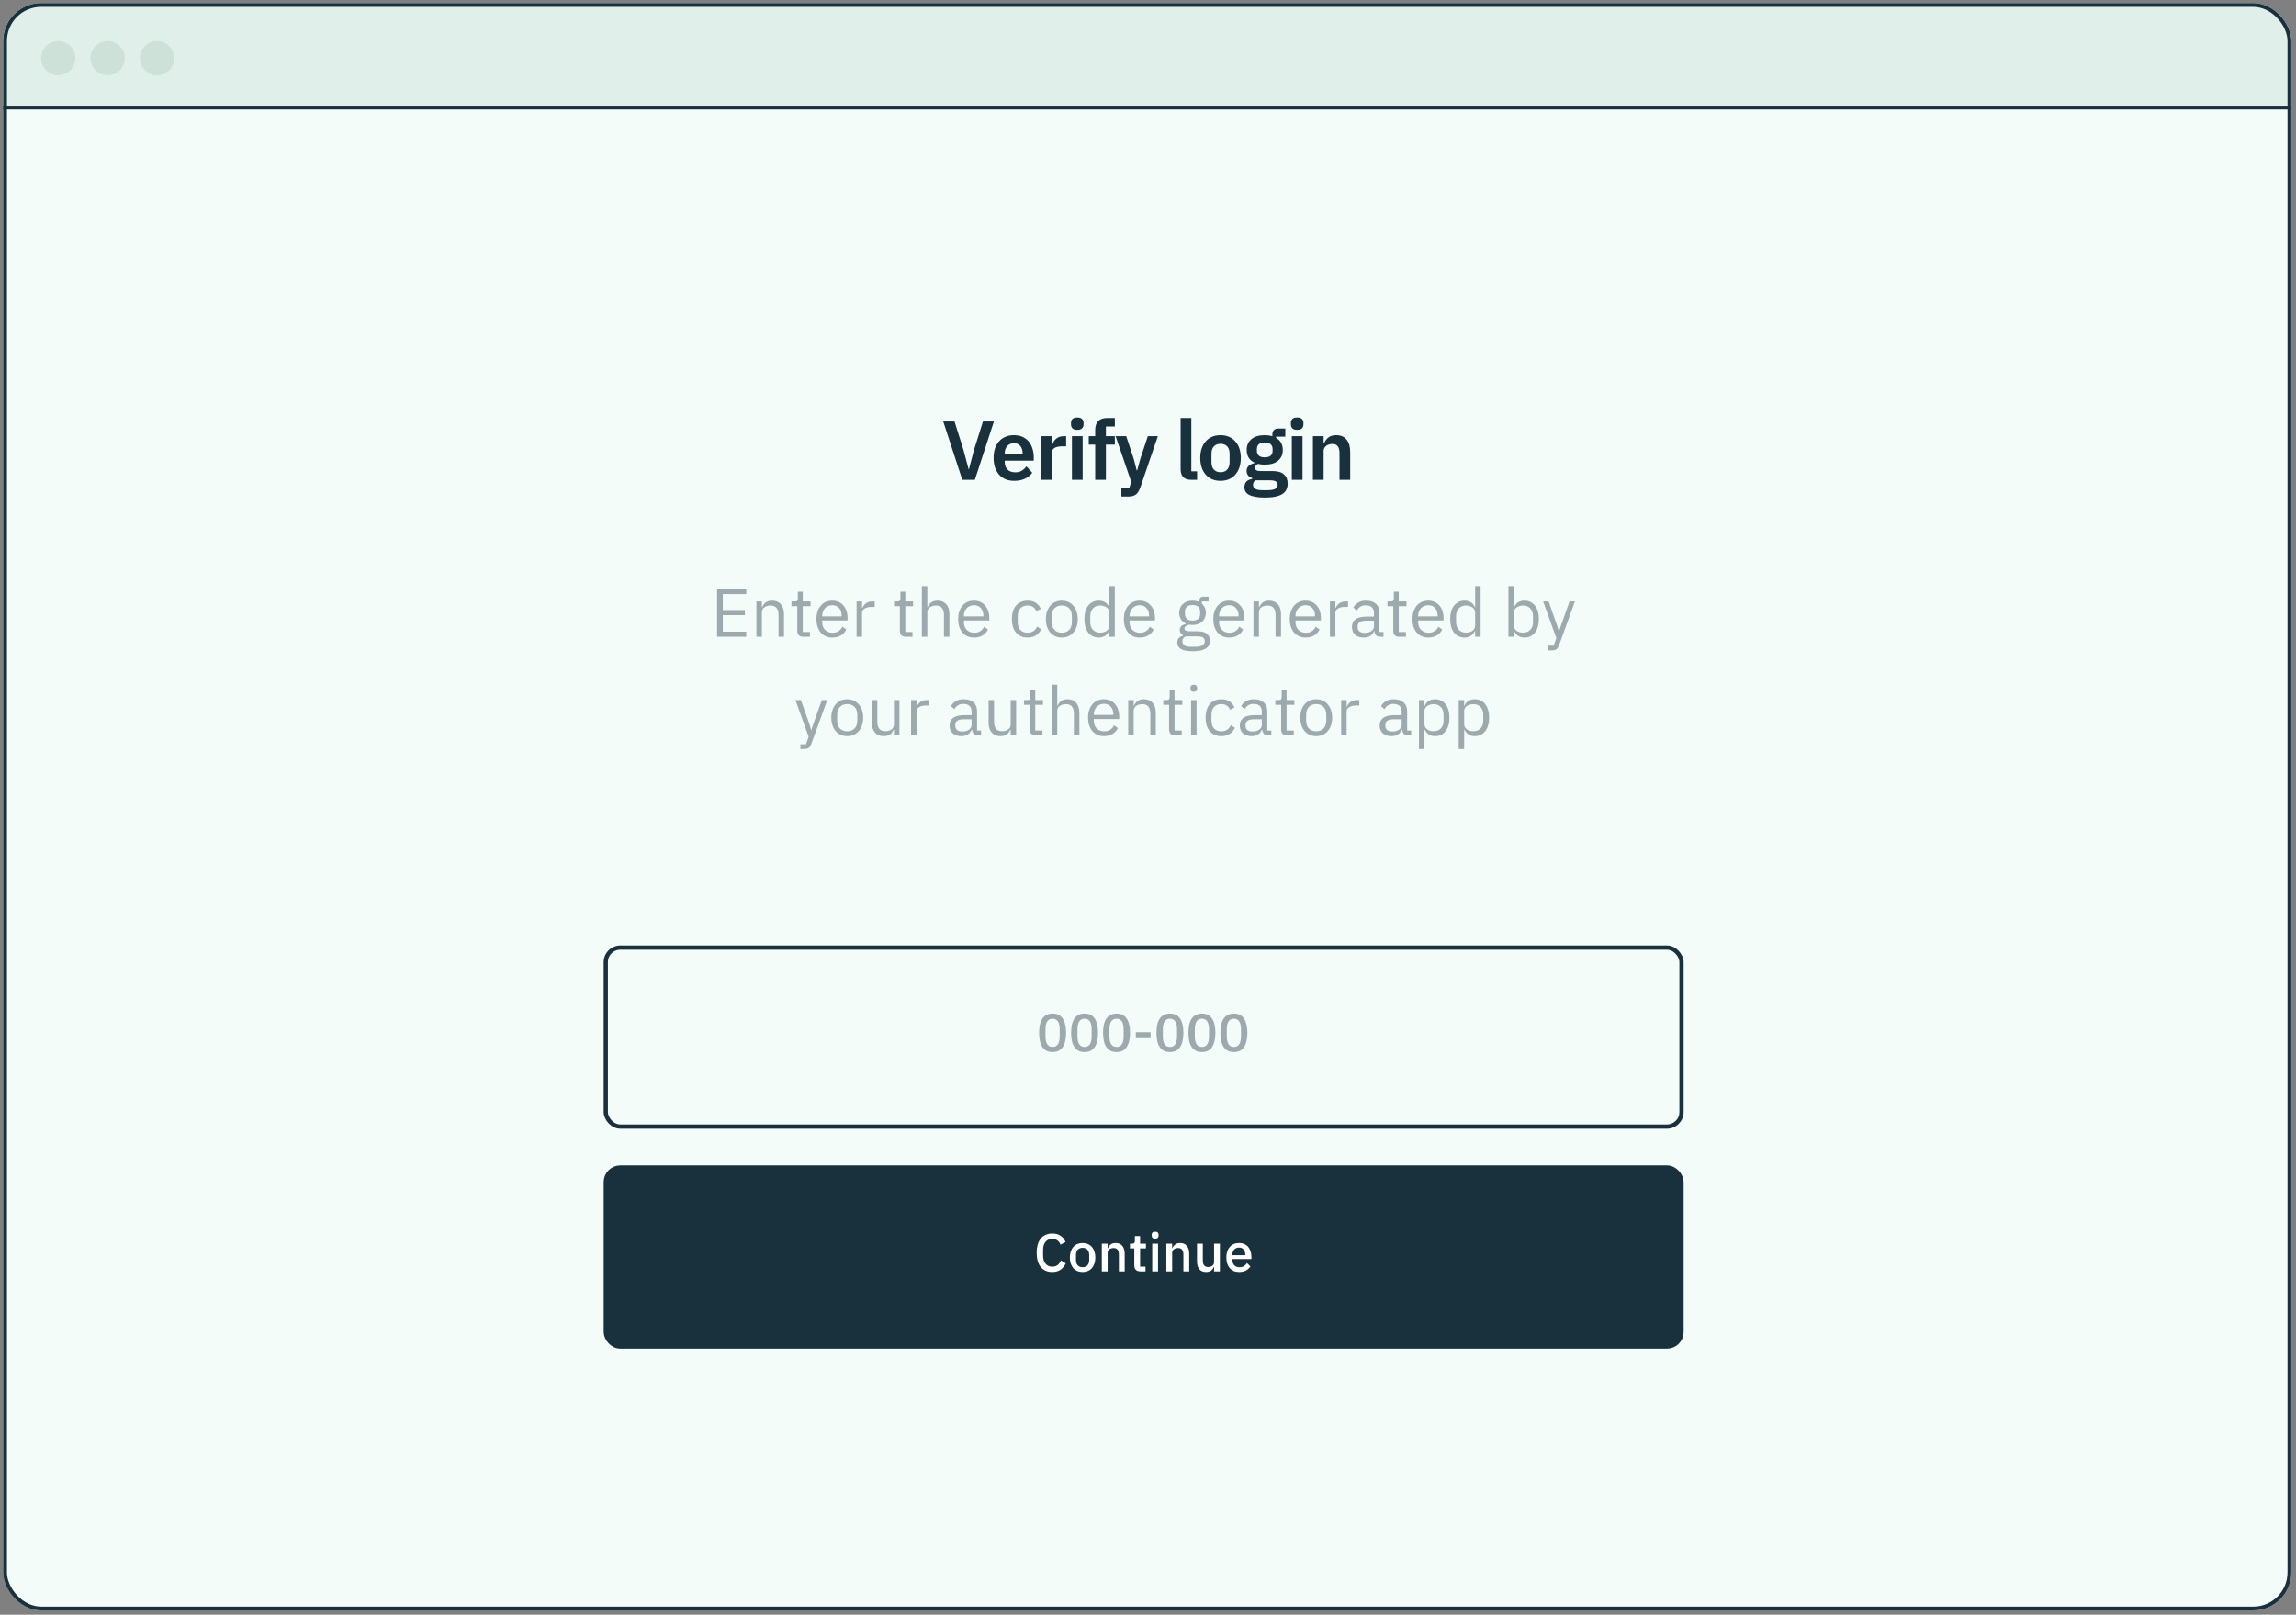
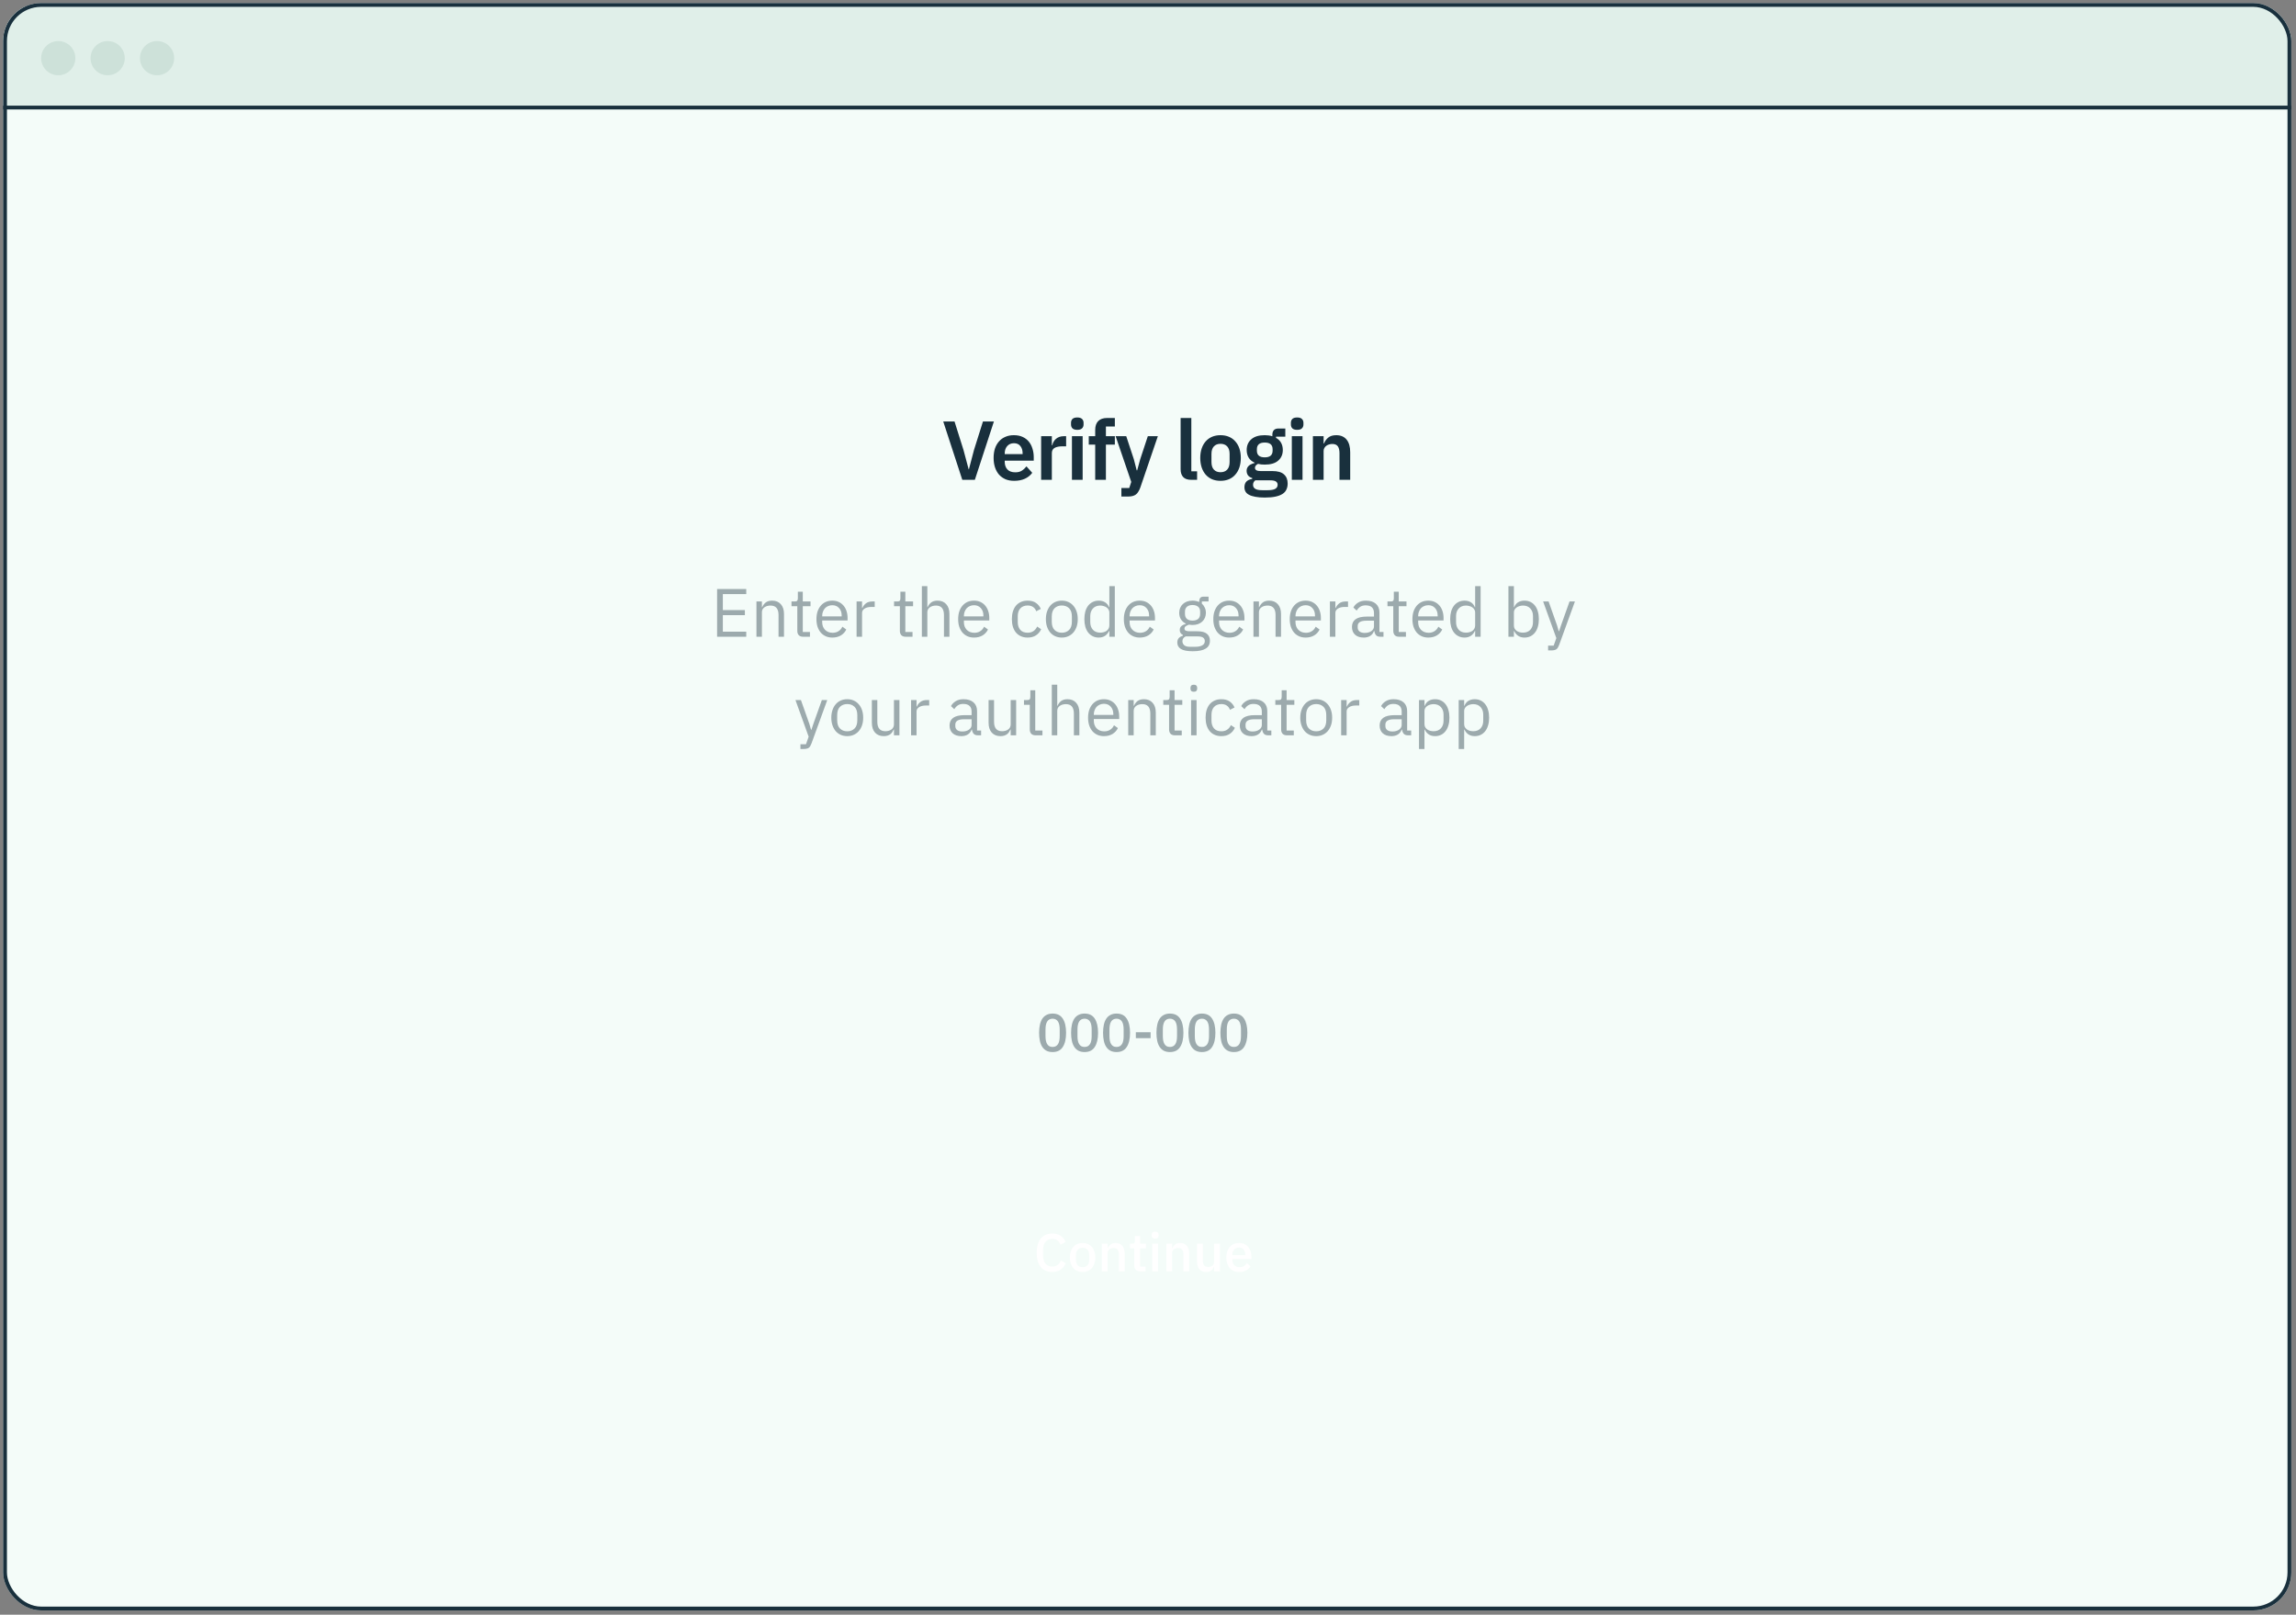
<svg xmlns="http://www.w3.org/2000/svg" width="489" height="344" viewBox="0 0 489 344" fill="none">
  <rect x="0" y="0" width="489" height="344" fill="#808080" stroke="none" />
  <g clip-path="url(#clip0_950_9696)">
    <rect x="0.668" y="0.652" width="487.333" height="342.429" rx="8.095" fill="#F4FCF9" />
    <path d="M204.95 102.224L200.89 89.793H203.294L205.2 95.848L206.304 99.98H206.357L207.444 95.848L209.349 89.793H211.682L207.622 102.224H204.95ZM215.998 102.437C215.309 102.437 214.692 102.325 214.146 102.099C213.612 101.862 213.155 101.535 212.775 101.119C212.407 100.692 212.122 100.181 211.92 99.588C211.718 98.982 211.617 98.305 211.617 97.558C211.617 96.821 211.712 96.156 211.902 95.563C212.104 94.969 212.389 94.465 212.757 94.049C213.125 93.622 213.576 93.295 214.11 93.07C214.645 92.832 215.25 92.713 215.927 92.713C216.651 92.713 217.28 92.838 217.815 93.087C218.349 93.337 218.788 93.675 219.133 94.103C219.477 94.53 219.732 95.029 219.898 95.599C220.077 96.156 220.166 96.756 220.166 97.397V98.145H213.986V98.377C213.986 99.053 214.176 99.6 214.556 100.015C214.935 100.419 215.499 100.621 216.247 100.621C216.817 100.621 217.28 100.502 217.637 100.265C218.005 100.027 218.331 99.724 218.616 99.356L219.845 100.728C219.465 101.262 218.943 101.683 218.278 101.992C217.625 102.289 216.865 102.437 215.998 102.437ZM215.963 94.423C215.357 94.423 214.876 94.625 214.52 95.029C214.164 95.432 213.986 95.955 213.986 96.596V96.738H217.797V96.578C217.797 95.937 217.637 95.42 217.316 95.029C217.007 94.625 216.556 94.423 215.963 94.423ZM221.74 102.224V92.927H224.02V94.85H224.109C224.168 94.601 224.257 94.364 224.376 94.138C224.507 93.901 224.673 93.693 224.875 93.515C225.077 93.337 225.314 93.194 225.587 93.087C225.872 92.981 226.199 92.927 226.567 92.927H227.065V95.082H226.353C225.581 95.082 224.999 95.195 224.608 95.42C224.216 95.646 224.02 96.014 224.02 96.525V102.224H221.74ZM229.441 91.573C228.966 91.573 228.622 91.467 228.408 91.253C228.206 91.039 228.105 90.766 228.105 90.434V90.078C228.105 89.745 228.206 89.472 228.408 89.258C228.622 89.045 228.966 88.938 229.441 88.938C229.904 88.938 230.242 89.045 230.456 89.258C230.67 89.472 230.777 89.745 230.777 90.078V90.434C230.777 90.766 230.67 91.039 230.456 91.253C230.242 91.467 229.904 91.573 229.441 91.573ZM228.301 92.927H230.581V102.224H228.301V92.927ZM233.255 94.726H231.884V92.927H233.255V91.591C233.255 90.772 233.469 90.143 233.896 89.704C234.336 89.264 234.977 89.045 235.82 89.045H237.44V90.861H235.535V92.927H237.44V94.726H235.535V102.224H233.255V94.726ZM244.461 92.927H246.598L242.858 103.88C242.739 104.212 242.603 104.497 242.448 104.735C242.306 104.984 242.134 105.186 241.932 105.34C241.73 105.495 241.486 105.607 241.201 105.679C240.917 105.75 240.584 105.786 240.204 105.786H238.833V103.969H240.507L240.934 102.669L237.604 92.927H239.866L241.486 97.843L242.092 100.193H242.199L242.84 97.843L244.461 92.927ZM253.728 102.224C252.944 102.224 252.368 102.028 252 101.636C251.632 101.244 251.448 100.692 251.448 99.98V89.045H253.728V100.407H254.957V102.224H253.728ZM259.939 102.437C259.274 102.437 258.675 102.325 258.14 102.099C257.618 101.873 257.167 101.547 256.787 101.119C256.419 100.692 256.134 100.181 255.932 99.588C255.73 98.982 255.629 98.305 255.629 97.558C255.629 96.809 255.73 96.139 255.932 95.545C256.134 94.951 256.419 94.447 256.787 94.031C257.167 93.604 257.618 93.277 258.14 93.052C258.675 92.826 259.274 92.713 259.939 92.713C260.604 92.713 261.203 92.826 261.738 93.052C262.272 93.277 262.723 93.604 263.091 94.031C263.471 94.447 263.762 94.951 263.964 95.545C264.166 96.139 264.267 96.809 264.267 97.558C264.267 98.305 264.166 98.982 263.964 99.588C263.762 100.181 263.471 100.692 263.091 101.119C262.723 101.547 262.272 101.873 261.738 102.099C261.203 102.325 260.604 102.437 259.939 102.437ZM259.939 100.603C260.545 100.603 261.019 100.419 261.364 100.051C261.708 99.683 261.88 99.143 261.88 98.43V96.703C261.88 96.002 261.708 95.468 261.364 95.1C261.019 94.732 260.545 94.548 259.939 94.548C259.345 94.548 258.876 94.732 258.532 95.1C258.188 95.468 258.016 96.002 258.016 96.703V98.43C258.016 99.143 258.188 99.683 258.532 100.051C258.876 100.419 259.345 100.603 259.939 100.603ZM274.245 103.007C274.245 103.494 274.156 103.921 273.978 104.29C273.812 104.669 273.533 104.984 273.141 105.233C272.749 105.483 272.244 105.673 271.627 105.803C271.01 105.934 270.256 105.999 269.365 105.999C268.582 105.999 267.917 105.946 267.371 105.839C266.824 105.744 266.373 105.602 266.017 105.412C265.673 105.233 265.423 105.008 265.269 104.735C265.115 104.462 265.038 104.153 265.038 103.809C265.038 103.286 265.18 102.877 265.465 102.58C265.762 102.295 266.171 102.111 266.694 102.028V101.832C266.314 101.737 266.017 101.553 265.803 101.28C265.602 100.995 265.501 100.662 265.501 100.282C265.501 100.045 265.548 99.837 265.643 99.659C265.738 99.469 265.863 99.309 266.017 99.178C266.183 99.048 266.367 98.941 266.569 98.858C266.771 98.763 266.985 98.691 267.21 98.644V98.573C266.64 98.311 266.213 97.949 265.928 97.486C265.655 97.023 265.518 96.483 265.518 95.866C265.518 94.916 265.845 94.156 266.498 93.586C267.151 93.004 268.107 92.713 269.365 92.713C269.65 92.713 269.929 92.731 270.202 92.767C270.487 92.802 270.748 92.862 270.986 92.945V92.642C270.986 91.74 271.425 91.289 272.304 91.289H273.746V93.034H271.77V93.283C272.256 93.556 272.618 93.912 272.856 94.352C273.093 94.791 273.212 95.296 273.212 95.866C273.212 96.804 272.886 97.558 272.233 98.127C271.591 98.697 270.636 98.982 269.365 98.982C268.819 98.982 268.344 98.929 267.941 98.822C267.762 98.905 267.608 99.018 267.477 99.16C267.347 99.291 267.282 99.457 267.282 99.659C267.282 100.122 267.685 100.354 268.493 100.354H270.986C272.126 100.354 272.951 100.591 273.461 101.066C273.984 101.529 274.245 102.176 274.245 103.007ZM272.108 103.274C272.108 102.978 271.989 102.746 271.752 102.58C271.514 102.414 271.105 102.33 270.523 102.33H267.353C267.032 102.568 266.872 102.889 266.872 103.292C266.872 103.648 267.02 103.927 267.317 104.129C267.614 104.331 268.119 104.432 268.831 104.432H269.971C270.719 104.432 271.259 104.337 271.591 104.147C271.936 103.957 272.108 103.666 272.108 103.274ZM269.365 97.433C270.481 97.433 271.039 96.958 271.039 96.008V95.705C271.039 94.755 270.481 94.281 269.365 94.281C268.249 94.281 267.691 94.755 267.691 95.705V96.008C267.691 96.958 268.249 97.433 269.365 97.433ZM276.271 91.573C275.796 91.573 275.451 91.467 275.238 91.253C275.036 91.039 274.935 90.766 274.935 90.434V90.078C274.935 89.745 275.036 89.472 275.238 89.258C275.451 89.045 275.796 88.938 276.271 88.938C276.734 88.938 277.072 89.045 277.286 89.258C277.499 89.472 277.606 89.745 277.606 90.078V90.434C277.606 90.766 277.499 91.039 277.286 91.253C277.072 91.467 276.734 91.573 276.271 91.573ZM275.131 92.927H277.41V102.224H275.131V92.927ZM279.622 102.224V92.927H281.901V94.477H281.99C282.18 93.978 282.477 93.562 282.881 93.23C283.296 92.885 283.866 92.713 284.591 92.713C285.552 92.713 286.288 93.028 286.799 93.657C287.31 94.287 287.565 95.183 287.565 96.347V102.224H285.285V96.578C285.285 95.913 285.166 95.415 284.929 95.082C284.692 94.75 284.3 94.583 283.754 94.583C283.516 94.583 283.285 94.619 283.059 94.69C282.845 94.75 282.649 94.845 282.471 94.975C282.305 95.094 282.169 95.248 282.062 95.438C281.955 95.616 281.901 95.83 281.901 96.079V102.224H279.622Z" fill="#19303D" />
    <rect x="0.668" y="1.462" width="487.333" height="21.857" fill="#E0EFE9" />
    <circle cx="12.405" cy="12.391" r="3.643" fill="#CDE1D9" />
    <circle cx="22.93" cy="12.391" r="3.643" fill="#CDE1D9" />
    <circle cx="33.452" cy="12.391" r="3.643" fill="#CDE1D9" />
    <line x1="0.668" y1="22.915" x2="488.001" y2="22.915" stroke="#19303D" stroke-width="0.81" />
-     <path opacity="0.4" d="M152.727 135.653V125.482H158.934V126.561H153.951V129.97H158.643V131.049H153.951V134.575H158.934V135.653H152.727ZM161.105 135.653V128.134H162.271V129.358H162.329C162.514 128.931 162.771 128.591 163.102 128.338C163.442 128.086 163.893 127.96 164.457 127.96C165.234 127.96 165.846 128.212 166.293 128.717C166.749 129.213 166.978 129.917 166.978 130.83V135.653H165.812V131.034C165.812 129.684 165.244 129.009 164.107 129.009C163.874 129.009 163.646 129.038 163.422 129.096C163.209 129.154 163.014 129.242 162.839 129.358C162.665 129.475 162.524 129.626 162.417 129.81C162.32 129.985 162.271 130.194 162.271 130.437V135.653H161.105ZM171.048 135.653C170.64 135.653 170.329 135.542 170.116 135.318C169.912 135.085 169.81 134.784 169.81 134.415V129.154H168.571V128.134H169.271C169.523 128.134 169.693 128.086 169.781 127.989C169.878 127.882 169.926 127.702 169.926 127.45V126.051H170.975V128.134H172.622V129.154H170.975V134.633H172.505V135.653H171.048ZM177.266 135.828C176.751 135.828 176.285 135.736 175.867 135.551C175.459 135.367 175.104 135.104 174.803 134.764C174.512 134.415 174.283 134.002 174.118 133.526C173.963 133.04 173.885 132.496 173.885 131.894C173.885 131.301 173.963 130.762 174.118 130.276C174.283 129.791 174.512 129.378 174.803 129.038C175.104 128.688 175.459 128.421 175.867 128.236C176.285 128.052 176.751 127.96 177.266 127.96C177.771 127.96 178.223 128.052 178.621 128.236C179.019 128.421 179.359 128.678 179.641 129.009C179.923 129.329 180.136 129.713 180.282 130.16C180.437 130.607 180.515 131.097 180.515 131.632V132.185H175.109V132.535C175.109 132.856 175.158 133.157 175.255 133.438C175.362 133.71 175.507 133.948 175.692 134.152C175.886 134.356 176.119 134.517 176.391 134.633C176.673 134.75 176.989 134.808 177.339 134.808C177.815 134.808 178.227 134.696 178.577 134.473C178.937 134.25 179.213 133.929 179.408 133.511L180.238 134.109C179.995 134.624 179.617 135.041 179.102 135.362C178.587 135.673 177.975 135.828 177.266 135.828ZM177.266 128.936C176.945 128.936 176.654 128.994 176.391 129.111C176.129 129.218 175.901 129.373 175.707 129.577C175.522 129.781 175.376 130.024 175.269 130.306C175.163 130.578 175.109 130.879 175.109 131.209V131.311H179.262V131.151C179.262 130.48 179.077 129.946 178.708 129.548C178.349 129.14 177.868 128.936 177.266 128.936ZM182.436 135.653V128.134H183.602V129.519H183.675C183.811 129.159 184.053 128.839 184.403 128.557C184.753 128.275 185.234 128.134 185.846 128.134H186.297V129.3H185.613C184.981 129.3 184.486 129.422 184.126 129.664C183.777 129.898 183.602 130.194 183.602 130.553V135.653H182.436ZM192.891 135.653C192.483 135.653 192.172 135.542 191.959 135.318C191.755 135.085 191.653 134.784 191.653 134.415V129.154H190.414V128.134H191.114C191.366 128.134 191.536 128.086 191.624 127.989C191.721 127.882 191.769 127.702 191.769 127.45V126.051H192.818V128.134H194.465V129.154H192.818V134.633H194.348V135.653H192.891ZM196.339 124.87H197.504V129.358H197.563C197.747 128.931 198.005 128.591 198.335 128.338C198.675 128.086 199.127 127.96 199.69 127.96C200.467 127.96 201.079 128.212 201.526 128.717C201.983 129.213 202.211 129.917 202.211 130.83V135.653H201.045V131.034C201.045 129.684 200.477 129.009 199.34 129.009C199.107 129.009 198.879 129.038 198.656 129.096C198.442 129.154 198.248 129.242 198.073 129.358C197.898 129.475 197.757 129.626 197.65 129.81C197.553 129.985 197.504 130.194 197.504 130.437V135.653H196.339V124.87ZM207.447 135.828C206.932 135.828 206.466 135.736 206.048 135.551C205.64 135.367 205.286 135.104 204.985 134.764C204.693 134.415 204.465 134.002 204.3 133.526C204.144 133.04 204.067 132.496 204.067 131.894C204.067 131.301 204.144 130.762 204.3 130.276C204.465 129.791 204.693 129.378 204.985 129.038C205.286 128.688 205.64 128.421 206.048 128.236C206.466 128.052 206.932 127.96 207.447 127.96C207.952 127.96 208.404 128.052 208.802 128.236C209.201 128.421 209.541 128.678 209.822 129.009C210.104 129.329 210.318 129.713 210.464 130.16C210.619 130.607 210.697 131.097 210.697 131.632V132.185H205.291V132.535C205.291 132.856 205.339 133.157 205.436 133.438C205.543 133.71 205.689 133.948 205.874 134.152C206.068 134.356 206.301 134.517 206.573 134.633C206.855 134.75 207.17 134.808 207.52 134.808C207.996 134.808 208.409 134.696 208.759 134.473C209.118 134.25 209.395 133.929 209.589 133.511L210.42 134.109C210.177 134.624 209.798 135.041 209.283 135.362C208.768 135.673 208.156 135.828 207.447 135.828ZM207.447 128.936C207.127 128.936 206.835 128.994 206.573 129.111C206.311 129.218 206.082 129.373 205.888 129.577C205.704 129.781 205.558 130.024 205.451 130.306C205.344 130.578 205.291 130.879 205.291 131.209V131.311H209.444V131.151C209.444 130.48 209.259 129.946 208.89 129.548C208.53 129.14 208.05 128.936 207.447 128.936ZM218.859 135.828C218.334 135.828 217.863 135.736 217.446 135.551C217.028 135.367 216.673 135.104 216.382 134.764C216.1 134.424 215.882 134.012 215.726 133.526C215.58 133.04 215.508 132.496 215.508 131.894C215.508 131.292 215.58 130.748 215.726 130.262C215.882 129.776 216.1 129.363 216.382 129.023C216.673 128.683 217.028 128.421 217.446 128.236C217.863 128.052 218.334 127.96 218.859 127.96C219.607 127.96 220.204 128.125 220.651 128.455C221.108 128.776 221.448 129.198 221.671 129.723L220.695 130.218C220.559 129.83 220.336 129.528 220.025 129.315C219.714 129.101 219.325 128.994 218.859 128.994C218.509 128.994 218.203 129.052 217.941 129.169C217.679 129.276 217.46 129.431 217.285 129.635C217.11 129.83 216.979 130.068 216.892 130.349C216.804 130.621 216.761 130.922 216.761 131.253V132.535C216.761 133.196 216.936 133.74 217.285 134.167C217.645 134.585 218.169 134.794 218.859 134.794C219.801 134.794 220.481 134.356 220.899 133.482L221.744 134.05C221.501 134.594 221.137 135.027 220.651 135.347C220.175 135.668 219.578 135.828 218.859 135.828ZM226.146 135.828C225.641 135.828 225.179 135.736 224.761 135.551C224.344 135.367 223.984 135.104 223.683 134.764C223.392 134.415 223.163 134.002 222.998 133.526C222.833 133.04 222.751 132.496 222.751 131.894C222.751 131.301 222.833 130.762 222.998 130.276C223.163 129.791 223.392 129.378 223.683 129.038C223.984 128.688 224.344 128.421 224.761 128.236C225.179 128.052 225.641 127.96 226.146 127.96C226.651 127.96 227.107 128.052 227.515 128.236C227.933 128.421 228.293 128.688 228.594 129.038C228.895 129.378 229.128 129.791 229.293 130.276C229.458 130.762 229.541 131.301 229.541 131.894C229.541 132.496 229.458 133.04 229.293 133.526C229.128 134.002 228.895 134.415 228.594 134.764C228.293 135.104 227.933 135.367 227.515 135.551C227.107 135.736 226.651 135.828 226.146 135.828ZM226.146 134.794C226.777 134.794 227.292 134.599 227.69 134.211C228.089 133.822 228.288 133.23 228.288 132.433V131.355C228.288 130.558 228.089 129.966 227.69 129.577C227.292 129.188 226.777 128.994 226.146 128.994C225.514 128.994 224.999 129.188 224.601 129.577C224.203 129.966 224.004 130.558 224.004 131.355V132.433C224.004 133.23 224.203 133.822 224.601 134.211C224.999 134.599 225.514 134.794 226.146 134.794ZM236.267 134.429H236.208C235.752 135.362 235.018 135.828 234.008 135.828C233.542 135.828 233.119 135.736 232.74 135.551C232.361 135.367 232.036 135.104 231.764 134.764C231.502 134.424 231.298 134.012 231.152 133.526C231.016 133.04 230.948 132.496 230.948 131.894C230.948 131.292 231.016 130.748 231.152 130.262C231.298 129.776 231.502 129.363 231.764 129.023C232.036 128.683 232.361 128.421 232.74 128.236C233.119 128.052 233.542 127.96 234.008 127.96C234.533 127.96 234.979 128.076 235.349 128.309C235.727 128.533 236.014 128.882 236.208 129.358H236.267V124.87H237.432V135.653H236.267V134.429ZM234.329 134.779C234.591 134.779 234.839 134.745 235.072 134.677C235.315 134.609 235.523 134.512 235.698 134.386C235.873 134.25 236.009 134.089 236.106 133.905C236.213 133.71 236.267 133.492 236.267 133.249V130.451C236.267 130.247 236.213 130.058 236.106 129.883C236.009 129.698 235.873 129.543 235.698 129.417C235.523 129.29 235.315 129.193 235.072 129.125C234.839 129.048 234.591 129.009 234.329 129.009C233.668 129.009 233.148 129.218 232.769 129.635C232.391 130.043 232.201 130.582 232.201 131.253V132.535C232.201 133.205 232.391 133.749 232.769 134.167C233.148 134.575 233.668 134.779 234.329 134.779ZM242.737 135.828C242.223 135.828 241.756 135.736 241.339 135.551C240.931 135.367 240.576 135.104 240.275 134.764C239.983 134.415 239.755 134.002 239.59 133.526C239.435 133.04 239.357 132.496 239.357 131.894C239.357 131.301 239.435 130.762 239.59 130.276C239.755 129.791 239.983 129.378 240.275 129.038C240.576 128.688 240.931 128.421 241.339 128.236C241.756 128.052 242.223 127.96 242.737 127.96C243.243 127.96 243.694 128.052 244.093 128.236C244.491 128.421 244.831 128.678 245.113 129.009C245.394 129.329 245.608 129.713 245.754 130.16C245.909 130.607 245.987 131.097 245.987 131.632V132.185H240.581V132.535C240.581 132.856 240.629 133.157 240.727 133.438C240.833 133.71 240.979 133.948 241.164 134.152C241.358 134.356 241.591 134.517 241.863 134.633C242.145 134.75 242.461 134.808 242.81 134.808C243.286 134.808 243.699 134.696 244.049 134.473C244.408 134.25 244.685 133.929 244.879 133.511L245.71 134.109C245.467 134.624 245.088 135.041 244.573 135.362C244.059 135.673 243.447 135.828 242.737 135.828ZM242.737 128.936C242.417 128.936 242.125 128.994 241.863 129.111C241.601 129.218 241.373 129.373 241.178 129.577C240.994 129.781 240.848 130.024 240.741 130.306C240.634 130.578 240.581 130.879 240.581 131.209V131.311H244.734V131.151C244.734 130.48 244.549 129.946 244.18 129.548C243.821 129.14 243.34 128.936 242.737 128.936ZM257.69 136.484C257.69 137.261 257.384 137.829 256.772 138.189C256.17 138.558 255.261 138.742 254.047 138.742C252.872 138.742 252.027 138.582 251.512 138.262C250.997 137.941 250.739 137.484 250.739 136.892C250.739 136.484 250.846 136.163 251.06 135.93C251.274 135.707 251.565 135.542 251.934 135.435V135.274C251.487 135.061 251.264 134.711 251.264 134.225C251.264 133.846 251.385 133.56 251.628 133.366C251.871 133.162 252.182 133.011 252.561 132.914V132.856C252.114 132.642 251.764 132.336 251.512 131.938C251.269 131.539 251.147 131.078 251.147 130.553C251.147 130.174 251.215 129.825 251.351 129.504C251.487 129.184 251.677 128.912 251.92 128.688C252.172 128.455 252.469 128.275 252.809 128.149C253.158 128.023 253.547 127.96 253.974 127.96C254.509 127.96 254.985 128.057 255.402 128.251V128.12C255.402 127.828 255.47 127.59 255.606 127.406C255.742 127.212 255.966 127.114 256.277 127.114H257.399V128.134H255.971V128.615C256.243 128.848 256.451 129.13 256.597 129.46C256.753 129.781 256.83 130.145 256.83 130.553C256.83 130.932 256.762 131.282 256.626 131.602C256.49 131.923 256.296 132.2 256.043 132.433C255.801 132.656 255.504 132.831 255.155 132.958C254.805 133.084 254.416 133.147 253.989 133.147C253.746 133.147 253.503 133.123 253.26 133.074C253.008 133.142 252.779 133.244 252.575 133.38C252.371 133.506 252.269 133.686 252.269 133.919C252.269 134.143 252.376 134.293 252.59 134.371C252.804 134.449 253.081 134.488 253.421 134.488H255.023C255.956 134.488 256.631 134.667 257.049 135.027C257.476 135.376 257.69 135.862 257.69 136.484ZM256.597 136.571C256.597 136.27 256.481 136.027 256.247 135.843C256.024 135.668 255.621 135.58 255.038 135.58H252.532C252.065 135.794 251.832 136.134 251.832 136.6C251.832 136.931 251.954 137.212 252.197 137.446C252.449 137.679 252.872 137.795 253.464 137.795H254.543C255.193 137.795 255.699 137.693 256.058 137.489C256.417 137.285 256.597 136.979 256.597 136.571ZM253.989 132.214C254.484 132.214 254.878 132.098 255.169 131.865C255.461 131.622 255.606 131.253 255.606 130.757V130.349C255.606 129.854 255.461 129.49 255.169 129.256C254.878 129.014 254.484 128.892 253.989 128.892C253.493 128.892 253.1 129.014 252.809 129.256C252.517 129.49 252.371 129.854 252.371 130.349V130.757C252.371 131.253 252.517 131.622 252.809 131.865C253.1 132.098 253.493 132.214 253.989 132.214ZM261.791 135.828C261.276 135.828 260.81 135.736 260.392 135.551C259.984 135.367 259.63 135.104 259.329 134.764C259.037 134.415 258.809 134.002 258.644 133.526C258.488 133.04 258.411 132.496 258.411 131.894C258.411 131.301 258.488 130.762 258.644 130.276C258.809 129.791 259.037 129.378 259.329 129.038C259.63 128.688 259.984 128.421 260.392 128.236C260.81 128.052 261.276 127.96 261.791 127.96C262.296 127.96 262.748 128.052 263.146 128.236C263.545 128.421 263.885 128.678 264.166 129.009C264.448 129.329 264.662 129.713 264.808 130.16C264.963 130.607 265.041 131.097 265.041 131.632V132.185H259.635V132.535C259.635 132.856 259.683 133.157 259.78 133.438C259.887 133.71 260.033 133.948 260.218 134.152C260.412 134.356 260.645 134.517 260.917 134.633C261.199 134.75 261.514 134.808 261.864 134.808C262.34 134.808 262.753 134.696 263.103 134.473C263.462 134.25 263.739 133.929 263.933 133.511L264.764 134.109C264.521 134.624 264.142 135.041 263.627 135.362C263.112 135.673 262.5 135.828 261.791 135.828ZM261.791 128.936C261.471 128.936 261.179 128.994 260.917 129.111C260.655 129.218 260.426 129.373 260.232 129.577C260.048 129.781 259.902 130.024 259.795 130.306C259.688 130.578 259.635 130.879 259.635 131.209V131.311H263.788V131.151C263.788 130.48 263.603 129.946 263.234 129.548C262.874 129.14 262.394 128.936 261.791 128.936ZM266.962 135.653V128.134H268.127V129.358H268.186C268.37 128.931 268.628 128.591 268.958 128.338C269.298 128.086 269.75 127.96 270.313 127.96C271.09 127.96 271.702 128.212 272.149 128.717C272.606 129.213 272.834 129.917 272.834 130.83V135.653H271.668V131.034C271.668 129.684 271.1 129.009 269.963 129.009C269.73 129.009 269.502 129.038 269.279 129.096C269.065 129.154 268.871 129.242 268.696 129.358C268.521 129.475 268.38 129.626 268.273 129.81C268.176 129.985 268.127 130.194 268.127 130.437V135.653H266.962ZM278.07 135.828C277.556 135.828 277.089 135.736 276.672 135.551C276.264 135.367 275.909 135.104 275.608 134.764C275.316 134.415 275.088 134.002 274.923 133.526C274.768 133.04 274.69 132.496 274.69 131.894C274.69 131.301 274.768 130.762 274.923 130.276C275.088 129.791 275.316 129.378 275.608 129.038C275.909 128.688 276.264 128.421 276.672 128.236C277.089 128.052 277.556 127.96 278.07 127.96C278.576 127.96 279.027 128.052 279.426 128.236C279.824 128.421 280.164 128.678 280.446 129.009C280.727 129.329 280.941 129.713 281.087 130.16C281.242 130.607 281.32 131.097 281.32 131.632V132.185H275.914V132.535C275.914 132.856 275.962 133.157 276.06 133.438C276.166 133.71 276.312 133.948 276.497 134.152C276.691 134.356 276.924 134.517 277.196 134.633C277.478 134.75 277.794 134.808 278.143 134.808C278.619 134.808 279.032 134.696 279.382 134.473C279.741 134.25 280.018 133.929 280.212 133.511L281.043 134.109C280.8 134.624 280.421 135.041 279.906 135.362C279.392 135.673 278.78 135.828 278.07 135.828ZM278.07 128.936C277.75 128.936 277.458 128.994 277.196 129.111C276.934 129.218 276.706 129.373 276.511 129.577C276.327 129.781 276.181 130.024 276.074 130.306C275.967 130.578 275.914 130.879 275.914 131.209V131.311H280.067V131.151C280.067 130.48 279.882 129.946 279.513 129.548C279.154 129.14 278.673 128.936 278.07 128.936ZM283.241 135.653V128.134H284.406V129.519H284.479C284.615 129.159 284.858 128.839 285.208 128.557C285.558 128.275 286.038 128.134 286.65 128.134H287.102V129.3H286.417C285.786 129.3 285.29 129.422 284.931 129.664C284.581 129.898 284.406 130.194 284.406 130.553V135.653H283.241ZM293.999 135.653C293.561 135.653 293.246 135.537 293.051 135.304C292.867 135.07 292.75 134.779 292.702 134.429H292.629C292.464 134.896 292.192 135.245 291.813 135.478C291.434 135.712 290.982 135.828 290.458 135.828C289.661 135.828 289.039 135.624 288.593 135.216C288.155 134.808 287.937 134.254 287.937 133.555C287.937 132.846 288.194 132.302 288.709 131.923C289.234 131.544 290.045 131.355 291.143 131.355H292.629V130.612C292.629 130.077 292.483 129.669 292.192 129.388C291.9 129.106 291.453 128.965 290.851 128.965C290.395 128.965 290.011 129.067 289.7 129.271C289.399 129.475 289.146 129.747 288.942 130.087L288.243 129.431C288.447 129.023 288.772 128.678 289.219 128.397C289.666 128.105 290.229 127.96 290.909 127.96C291.823 127.96 292.532 128.183 293.037 128.63C293.542 129.077 293.795 129.698 293.795 130.495V134.633H294.654V135.653H293.999ZM290.647 134.837C290.939 134.837 291.206 134.803 291.449 134.735C291.691 134.667 291.9 134.57 292.075 134.444C292.25 134.318 292.386 134.172 292.483 134.007C292.58 133.842 292.629 133.662 292.629 133.468V132.229H291.084C290.414 132.229 289.923 132.326 289.613 132.52C289.311 132.715 289.161 132.996 289.161 133.366V133.672C289.161 134.041 289.292 134.327 289.554 134.531C289.826 134.735 290.191 134.837 290.647 134.837ZM297.979 135.653C297.571 135.653 297.26 135.542 297.047 135.318C296.843 135.085 296.741 134.784 296.741 134.415V129.154H295.502V128.134H296.201C296.454 128.134 296.624 128.086 296.711 127.989C296.809 127.882 296.857 127.702 296.857 127.45V126.051H297.906V128.134H299.553V129.154H297.906V134.633H299.436V135.653H297.979ZM304.196 135.828C303.682 135.828 303.215 135.736 302.798 135.551C302.39 135.367 302.035 135.104 301.734 134.764C301.442 134.415 301.214 134.002 301.049 133.526C300.894 133.04 300.816 132.496 300.816 131.894C300.816 131.301 300.894 130.762 301.049 130.276C301.214 129.791 301.442 129.378 301.734 129.038C302.035 128.688 302.39 128.421 302.798 128.236C303.215 128.052 303.682 127.96 304.196 127.96C304.702 127.96 305.153 128.052 305.552 128.236C305.95 128.421 306.29 128.678 306.572 129.009C306.853 129.329 307.067 129.713 307.213 130.16C307.368 130.607 307.446 131.097 307.446 131.632V132.185H302.04V132.535C302.04 132.856 302.088 133.157 302.186 133.438C302.292 133.71 302.438 133.948 302.623 134.152C302.817 134.356 303.05 134.517 303.322 134.633C303.604 134.75 303.92 134.808 304.269 134.808C304.745 134.808 305.158 134.696 305.508 134.473C305.867 134.25 306.144 133.929 306.338 133.511L307.169 134.109C306.926 134.624 306.547 135.041 306.032 135.362C305.518 135.673 304.906 135.828 304.196 135.828ZM304.196 128.936C303.876 128.936 303.584 128.994 303.322 129.111C303.06 129.218 302.832 129.373 302.637 129.577C302.453 129.781 302.307 130.024 302.2 130.306C302.093 130.578 302.04 130.879 302.04 131.209V131.311H306.193V131.151C306.193 130.48 306.008 129.946 305.639 129.548C305.28 129.14 304.799 128.936 304.196 128.936ZM314.175 134.429H314.117C313.661 135.362 312.927 135.828 311.917 135.828C311.451 135.828 311.028 135.736 310.649 135.551C310.27 135.367 309.945 135.104 309.673 134.764C309.411 134.424 309.207 134.012 309.061 133.526C308.925 133.04 308.857 132.496 308.857 131.894C308.857 131.292 308.925 130.748 309.061 130.262C309.207 129.776 309.411 129.363 309.673 129.023C309.945 128.683 310.27 128.421 310.649 128.236C311.028 128.052 311.451 127.96 311.917 127.96C312.441 127.96 312.888 128.076 313.257 128.309C313.636 128.533 313.923 128.882 314.117 129.358H314.175V124.87H315.341V135.653H314.175V134.429ZM312.237 134.779C312.5 134.779 312.747 134.745 312.981 134.677C313.223 134.609 313.432 134.512 313.607 134.386C313.782 134.25 313.918 134.089 314.015 133.905C314.122 133.71 314.175 133.492 314.175 133.249V130.451C314.175 130.247 314.122 130.058 314.015 129.883C313.918 129.698 313.782 129.543 313.607 129.417C313.432 129.29 313.223 129.193 312.981 129.125C312.747 129.048 312.5 129.009 312.237 129.009C311.577 129.009 311.057 129.218 310.678 129.635C310.299 130.043 310.11 130.582 310.11 131.253V132.535C310.11 133.205 310.299 133.749 310.678 134.167C311.057 134.575 311.577 134.779 312.237 134.779ZM321.263 124.87H322.429V129.358H322.487C322.681 128.882 322.963 128.533 323.332 128.309C323.711 128.076 324.163 127.96 324.687 127.96C325.154 127.96 325.576 128.052 325.955 128.236C326.334 128.421 326.654 128.683 326.917 129.023C327.189 129.363 327.393 129.776 327.529 130.262C327.674 130.748 327.747 131.292 327.747 131.894C327.747 132.496 327.674 133.04 327.529 133.526C327.393 134.012 327.189 134.424 326.917 134.764C326.654 135.104 326.334 135.367 325.955 135.551C325.576 135.736 325.154 135.828 324.687 135.828C323.667 135.828 322.934 135.362 322.487 134.429H322.429V135.653H321.263V124.87ZM324.367 134.779C325.027 134.779 325.547 134.575 325.926 134.167C326.305 133.749 326.494 133.205 326.494 132.535V131.253C326.494 130.582 326.305 130.043 325.926 129.635C325.547 129.218 325.027 129.009 324.367 129.009C324.104 129.009 323.852 129.048 323.609 129.125C323.376 129.193 323.172 129.29 322.997 129.417C322.822 129.543 322.681 129.698 322.574 129.883C322.477 130.058 322.429 130.247 322.429 130.451V133.249C322.429 133.492 322.477 133.71 322.574 133.905C322.681 134.089 322.822 134.25 322.997 134.386C323.172 134.512 323.376 134.609 323.609 134.677C323.852 134.745 324.104 134.779 324.367 134.779ZM334.278 128.134H335.429L332.063 137.402C331.976 137.625 331.888 137.81 331.801 137.956C331.714 138.111 331.607 138.232 331.48 138.32C331.354 138.407 331.194 138.47 331 138.509C330.815 138.548 330.587 138.568 330.315 138.568H329.717V137.548H330.898L331.466 135.945L328.654 128.134H329.819L331.626 133.249L331.976 134.473H332.049L332.457 133.249L334.278 128.134ZM175.038 149.134H176.189L172.823 158.402C172.736 158.625 172.649 158.81 172.561 158.956C172.474 159.111 172.367 159.232 172.241 159.32C172.114 159.407 171.954 159.47 171.76 159.509C171.575 159.548 171.347 159.568 171.075 159.568H170.477V158.548H171.658L172.226 156.945L169.414 149.134H170.579L172.386 154.249L172.736 155.473H172.809L173.217 154.249L175.038 149.134ZM180.446 156.828C179.941 156.828 179.48 156.736 179.062 156.551C178.644 156.367 178.285 156.104 177.984 155.764C177.692 155.415 177.464 155.002 177.299 154.526C177.134 154.04 177.051 153.496 177.051 152.894C177.051 152.301 177.134 151.762 177.299 151.276C177.464 150.791 177.692 150.378 177.984 150.038C178.285 149.688 178.644 149.421 179.062 149.236C179.48 149.052 179.941 148.96 180.446 148.96C180.952 148.96 181.408 149.052 181.816 149.236C182.234 149.421 182.593 149.688 182.894 150.038C183.196 150.378 183.429 150.791 183.594 151.276C183.759 151.762 183.842 152.301 183.842 152.894C183.842 153.496 183.759 154.04 183.594 154.526C183.429 155.002 183.196 155.415 182.894 155.764C182.593 156.104 182.234 156.367 181.816 156.551C181.408 156.736 180.952 156.828 180.446 156.828ZM180.446 155.794C181.078 155.794 181.593 155.599 181.991 155.211C182.389 154.822 182.588 154.23 182.588 153.433V152.355C182.588 151.558 182.389 150.966 181.991 150.577C181.593 150.188 181.078 149.994 180.446 149.994C179.815 149.994 179.3 150.188 178.902 150.577C178.504 150.966 178.304 151.558 178.304 152.355V153.433C178.304 154.23 178.504 154.822 178.902 155.211C179.3 155.599 179.815 155.794 180.446 155.794ZM190.392 155.429H190.334C190.256 155.604 190.159 155.779 190.043 155.954C189.936 156.119 189.8 156.27 189.635 156.406C189.47 156.532 189.27 156.634 189.037 156.712C188.804 156.789 188.532 156.828 188.221 156.828C187.444 156.828 186.827 156.58 186.371 156.085C185.914 155.58 185.686 154.871 185.686 153.958V149.134H186.852V153.754C186.852 155.104 187.425 155.779 188.571 155.779C188.804 155.779 189.028 155.75 189.241 155.692C189.465 155.633 189.659 155.546 189.824 155.429C189.999 155.313 190.135 155.167 190.232 154.992C190.339 154.808 190.392 154.589 190.392 154.336V149.134H191.558V156.653H190.392V155.429ZM194.041 156.653V149.134H195.206V150.519H195.279C195.415 150.159 195.658 149.839 196.008 149.557C196.357 149.275 196.838 149.134 197.45 149.134H197.902V150.3H197.217C196.586 150.3 196.09 150.422 195.731 150.664C195.381 150.898 195.206 151.194 195.206 151.553V156.653H194.041ZM208.299 156.653C207.862 156.653 207.546 156.537 207.352 156.304C207.167 156.07 207.051 155.779 207.002 155.429H206.929C206.764 155.896 206.492 156.245 206.113 156.478C205.734 156.712 205.283 156.828 204.758 156.828C203.961 156.828 203.34 156.624 202.893 156.216C202.456 155.808 202.237 155.254 202.237 154.555C202.237 153.846 202.495 153.302 203.009 152.923C203.534 152.544 204.345 152.355 205.443 152.355H206.929V151.612C206.929 151.077 206.783 150.669 206.492 150.388C206.201 150.106 205.754 149.965 205.151 149.965C204.695 149.965 204.311 150.067 204 150.271C203.699 150.475 203.447 150.747 203.243 151.087L202.543 150.431C202.747 150.023 203.073 149.678 203.519 149.397C203.966 149.105 204.53 148.96 205.21 148.96C206.123 148.96 206.832 149.183 207.337 149.63C207.842 150.077 208.095 150.698 208.095 151.495V155.633H208.955V156.653H208.299ZM204.947 155.837C205.239 155.837 205.506 155.803 205.749 155.735C205.992 155.667 206.201 155.57 206.375 155.444C206.55 155.318 206.686 155.172 206.783 155.007C206.881 154.842 206.929 154.662 206.929 154.468V153.229H205.385C204.714 153.229 204.224 153.326 203.913 153.52C203.612 153.715 203.461 153.996 203.461 154.366V154.672C203.461 155.041 203.592 155.327 203.855 155.531C204.127 155.735 204.491 155.837 204.947 155.837ZM215.252 155.429H215.194C215.116 155.604 215.019 155.779 214.902 155.954C214.796 156.119 214.66 156.27 214.494 156.406C214.329 156.532 214.13 156.634 213.897 156.712C213.664 156.789 213.392 156.828 213.081 156.828C212.304 156.828 211.687 156.58 211.23 156.085C210.774 155.58 210.546 154.871 210.546 153.958V149.134H211.711V153.754C211.711 155.104 212.284 155.779 213.431 155.779C213.664 155.779 213.887 155.75 214.101 155.692C214.324 155.633 214.519 155.546 214.684 155.429C214.859 155.313 214.995 155.167 215.092 154.992C215.199 154.808 215.252 154.589 215.252 154.336V149.134H216.418V156.653H215.252V155.429ZM220.561 156.653C220.153 156.653 219.842 156.542 219.629 156.318C219.425 156.085 219.323 155.784 219.323 155.415V150.154H218.084V149.134H218.784C219.036 149.134 219.206 149.086 219.294 148.989C219.391 148.882 219.439 148.702 219.439 148.45V147.051H220.488V149.134H222.135V150.154H220.488V155.633H222.018V156.653H220.561ZM224.009 145.87H225.174V150.358H225.233C225.417 149.931 225.675 149.591 226.005 149.338C226.345 149.086 226.797 148.96 227.36 148.96C228.137 148.96 228.749 149.212 229.196 149.717C229.653 150.213 229.881 150.917 229.881 151.83V156.653H228.715V152.034C228.715 150.684 228.147 150.009 227.01 150.009C226.777 150.009 226.549 150.038 226.326 150.096C226.112 150.154 225.918 150.242 225.743 150.358C225.568 150.475 225.427 150.626 225.32 150.81C225.223 150.985 225.174 151.194 225.174 151.437V156.653H224.009V145.87ZM235.117 156.828C234.603 156.828 234.136 156.736 233.719 156.551C233.311 156.367 232.956 156.104 232.655 155.764C232.363 155.415 232.135 155.002 231.97 154.526C231.815 154.04 231.737 153.496 231.737 152.894C231.737 152.301 231.815 151.762 231.97 151.276C232.135 150.791 232.363 150.378 232.655 150.038C232.956 149.688 233.311 149.421 233.719 149.236C234.136 149.052 234.603 148.96 235.117 148.96C235.623 148.96 236.074 149.052 236.473 149.236C236.871 149.421 237.211 149.678 237.493 150.009C237.774 150.329 237.988 150.713 238.134 151.16C238.289 151.607 238.367 152.097 238.367 152.632V153.185H232.961V153.535C232.961 153.856 233.009 154.157 233.107 154.438C233.213 154.71 233.359 154.948 233.544 155.152C233.738 155.356 233.971 155.517 234.243 155.633C234.525 155.75 234.841 155.808 235.19 155.808C235.666 155.808 236.079 155.696 236.429 155.473C236.788 155.25 237.065 154.929 237.259 154.511L238.09 155.109C237.847 155.624 237.468 156.041 236.953 156.362C236.439 156.673 235.827 156.828 235.117 156.828ZM235.117 149.936C234.797 149.936 234.505 149.994 234.243 150.111C233.981 150.218 233.753 150.373 233.558 150.577C233.374 150.781 233.228 151.024 233.121 151.306C233.014 151.578 232.961 151.879 232.961 152.209V152.311H237.114V152.151C237.114 151.48 236.929 150.946 236.56 150.548C236.201 150.14 235.72 149.936 235.117 149.936ZM240.288 156.653V149.134H241.453V150.358H241.512C241.696 149.931 241.954 149.591 242.284 149.338C242.624 149.086 243.076 148.96 243.639 148.96C244.416 148.96 245.028 149.212 245.475 149.717C245.932 150.213 246.16 150.917 246.16 151.83V156.653H244.994V152.034C244.994 150.684 244.426 150.009 243.289 150.009C243.056 150.009 242.828 150.038 242.605 150.096C242.391 150.154 242.197 150.242 242.022 150.358C241.847 150.475 241.706 150.626 241.599 150.81C241.502 150.985 241.453 151.194 241.453 151.437V156.653H240.288ZM250.231 156.653C249.823 156.653 249.512 156.542 249.298 156.318C249.094 156.085 248.992 155.784 248.992 155.415V150.154H247.754V149.134H248.453C248.706 149.134 248.876 149.086 248.963 148.989C249.06 148.882 249.109 148.702 249.109 148.45V147.051H250.158V149.134H251.804V150.154H250.158V155.633H251.688V156.653H250.231ZM254.261 147.371C254.008 147.371 253.824 147.313 253.707 147.196C253.6 147.07 253.547 146.91 253.547 146.716V146.526C253.547 146.332 253.6 146.176 253.707 146.06C253.824 145.934 254.008 145.87 254.261 145.87C254.513 145.87 254.693 145.934 254.8 146.06C254.917 146.176 254.975 146.332 254.975 146.526V146.716C254.975 146.91 254.917 147.07 254.8 147.196C254.693 147.313 254.513 147.371 254.261 147.371ZM253.678 149.134H254.844V156.653H253.678V149.134ZM260.119 156.828C259.594 156.828 259.123 156.736 258.705 156.551C258.287 156.367 257.933 156.104 257.641 155.764C257.36 155.424 257.141 155.012 256.986 154.526C256.84 154.04 256.767 153.496 256.767 152.894C256.767 152.292 256.84 151.748 256.986 151.262C257.141 150.776 257.36 150.363 257.641 150.023C257.933 149.683 258.287 149.421 258.705 149.236C259.123 149.052 259.594 148.96 260.119 148.96C260.867 148.96 261.464 149.125 261.911 149.455C262.367 149.776 262.707 150.198 262.931 150.723L261.955 151.218C261.819 150.83 261.595 150.528 261.284 150.315C260.973 150.101 260.585 149.994 260.119 149.994C259.769 149.994 259.463 150.052 259.201 150.169C258.938 150.276 258.72 150.431 258.545 150.635C258.37 150.83 258.239 151.068 258.151 151.349C258.064 151.621 258.02 151.922 258.02 152.253V153.535C258.02 154.196 258.195 154.74 258.545 155.167C258.904 155.585 259.429 155.794 260.119 155.794C261.061 155.794 261.741 155.356 262.159 154.482L263.004 155.05C262.761 155.594 262.397 156.027 261.911 156.347C261.435 156.668 260.837 156.828 260.119 156.828ZM270.114 156.653C269.676 156.653 269.361 156.537 269.166 156.304C268.982 156.07 268.865 155.779 268.817 155.429H268.744C268.579 155.896 268.307 156.245 267.928 156.478C267.549 156.712 267.097 156.828 266.573 156.828C265.776 156.828 265.154 156.624 264.708 156.216C264.27 155.808 264.052 155.254 264.052 154.555C264.052 153.846 264.309 153.302 264.824 152.923C265.349 152.544 266.16 152.355 267.258 152.355H268.744V151.612C268.744 151.077 268.598 150.669 268.307 150.388C268.015 150.106 267.568 149.965 266.966 149.965C266.51 149.965 266.126 150.067 265.815 150.271C265.514 150.475 265.261 150.747 265.057 151.087L264.358 150.431C264.562 150.023 264.887 149.678 265.334 149.397C265.781 149.105 266.344 148.96 267.024 148.96C267.938 148.96 268.647 149.183 269.152 149.63C269.657 150.077 269.91 150.698 269.91 151.495V155.633H270.769V156.653H270.114ZM266.762 155.837C267.054 155.837 267.321 155.803 267.564 155.735C267.806 155.667 268.015 155.57 268.19 155.444C268.365 155.318 268.501 155.172 268.598 155.007C268.695 154.842 268.744 154.662 268.744 154.468V153.229H267.199C266.529 153.229 266.038 153.326 265.728 153.52C265.426 153.715 265.276 153.996 265.276 154.366V154.672C265.276 155.041 265.407 155.327 265.669 155.531C265.941 155.735 266.306 155.837 266.762 155.837ZM274.094 156.653C273.686 156.653 273.375 156.542 273.162 156.318C272.958 156.085 272.856 155.784 272.856 155.415V150.154H271.617V149.134H272.317C272.569 149.134 272.739 149.086 272.827 148.989C272.924 148.882 272.972 148.702 272.972 148.45V147.051H274.021V149.134H275.668V150.154H274.021V155.633H275.551V156.653H274.094ZM280.326 156.828C279.821 156.828 279.36 156.736 278.942 156.551C278.524 156.367 278.165 156.104 277.864 155.764C277.572 155.415 277.344 155.002 277.179 154.526C277.014 154.04 276.931 153.496 276.931 152.894C276.931 152.301 277.014 151.762 277.179 151.276C277.344 150.791 277.572 150.378 277.864 150.038C278.165 149.688 278.524 149.421 278.942 149.236C279.36 149.052 279.821 148.96 280.326 148.96C280.831 148.96 281.288 149.052 281.696 149.236C282.114 149.421 282.473 149.688 282.774 150.038C283.075 150.378 283.308 150.791 283.474 151.276C283.639 151.762 283.721 152.301 283.721 152.894C283.721 153.496 283.639 154.04 283.474 154.526C283.308 155.002 283.075 155.415 282.774 155.764C282.473 156.104 282.114 156.367 281.696 156.551C281.288 156.736 280.831 156.828 280.326 156.828ZM280.326 155.794C280.958 155.794 281.472 155.599 281.871 155.211C282.269 154.822 282.468 154.23 282.468 153.433V152.355C282.468 151.558 282.269 150.966 281.871 150.577C281.472 150.188 280.958 149.994 280.326 149.994C279.695 149.994 279.18 150.188 278.782 150.577C278.383 150.966 278.184 151.558 278.184 152.355V153.433C278.184 154.23 278.383 154.822 278.782 155.211C279.18 155.599 279.695 155.794 280.326 155.794ZM285.638 156.653V149.134H286.804V150.519H286.877C287.013 150.159 287.256 149.839 287.606 149.557C287.955 149.275 288.436 149.134 289.048 149.134H289.5V150.3H288.815C288.184 150.3 287.688 150.422 287.329 150.664C286.979 150.898 286.804 151.194 286.804 151.553V156.653H285.638ZM299.897 156.653C299.46 156.653 299.144 156.537 298.95 156.304C298.765 156.07 298.649 155.779 298.6 155.429H298.527C298.362 155.896 298.09 156.245 297.711 156.478C297.332 156.712 296.881 156.828 296.356 156.828C295.559 156.828 294.938 156.624 294.491 156.216C294.054 155.808 293.835 155.254 293.835 154.555C293.835 153.846 294.093 153.302 294.607 152.923C295.132 152.544 295.943 152.355 297.041 152.355H298.527V151.612C298.527 151.077 298.381 150.669 298.09 150.388C297.799 150.106 297.352 149.965 296.749 149.965C296.293 149.965 295.909 150.067 295.598 150.271C295.297 150.475 295.045 150.747 294.841 151.087L294.141 150.431C294.345 150.023 294.671 149.678 295.117 149.397C295.564 149.105 296.128 148.96 296.808 148.96C297.721 148.96 298.43 149.183 298.935 149.63C299.44 150.077 299.693 150.698 299.693 151.495V155.633H300.553V156.653H299.897ZM296.545 155.837C296.837 155.837 297.104 155.803 297.347 155.735C297.59 155.667 297.799 155.57 297.973 155.444C298.148 155.318 298.284 155.172 298.381 155.007C298.479 154.842 298.527 154.662 298.527 154.468V153.229H296.983C296.312 153.229 295.822 153.326 295.511 153.52C295.21 153.715 295.059 153.996 295.059 154.366V154.672C295.059 155.041 295.19 155.327 295.453 155.531C295.725 155.735 296.089 155.837 296.545 155.837ZM302.216 149.134H303.382V150.358H303.44C303.635 149.882 303.916 149.533 304.285 149.309C304.664 149.076 305.116 148.96 305.641 148.96C306.107 148.96 306.529 149.052 306.908 149.236C307.287 149.421 307.608 149.683 307.87 150.023C308.142 150.363 308.346 150.776 308.482 151.262C308.628 151.748 308.701 152.292 308.701 152.894C308.701 153.496 308.628 154.04 308.482 154.526C308.346 155.012 308.142 155.424 307.87 155.764C307.608 156.104 307.287 156.367 306.908 156.551C306.529 156.736 306.107 156.828 305.641 156.828C304.621 156.828 303.887 156.362 303.44 155.429H303.382V159.568H302.216V149.134ZM305.32 155.779C305.981 155.779 306.5 155.575 306.879 155.167C307.258 154.749 307.447 154.205 307.447 153.535V152.253C307.447 151.582 307.258 151.043 306.879 150.635C306.5 150.218 305.981 150.009 305.32 150.009C305.058 150.009 304.805 150.048 304.562 150.125C304.329 150.193 304.125 150.29 303.95 150.417C303.775 150.543 303.635 150.698 303.528 150.883C303.431 151.058 303.382 151.247 303.382 151.451V154.249C303.382 154.492 303.431 154.71 303.528 154.905C303.635 155.089 303.775 155.25 303.95 155.386C304.125 155.512 304.329 155.609 304.562 155.677C304.805 155.745 305.058 155.779 305.32 155.779ZM310.669 149.134H311.835V150.358H311.893C312.087 149.882 312.369 149.533 312.738 149.309C313.117 149.076 313.569 148.96 314.093 148.96C314.559 148.96 314.982 149.052 315.361 149.236C315.74 149.421 316.06 149.683 316.323 150.023C316.595 150.363 316.799 150.776 316.935 151.262C317.08 151.748 317.153 152.292 317.153 152.894C317.153 153.496 317.08 154.04 316.935 154.526C316.799 155.012 316.595 155.424 316.323 155.764C316.06 156.104 315.74 156.367 315.361 156.551C314.982 156.736 314.559 156.828 314.093 156.828C313.073 156.828 312.34 156.362 311.893 155.429H311.835V159.568H310.669V149.134ZM313.773 155.779C314.433 155.779 314.953 155.575 315.332 155.167C315.711 154.749 315.9 154.205 315.9 153.535V152.253C315.9 151.582 315.711 151.043 315.332 150.635C314.953 150.218 314.433 150.009 313.773 150.009C313.51 150.009 313.258 150.048 313.015 150.125C312.782 150.193 312.578 150.29 312.403 150.417C312.228 150.543 312.087 150.698 311.98 150.883C311.883 151.058 311.835 151.247 311.835 151.451V154.249C311.835 154.492 311.883 154.71 311.98 154.905C312.087 155.089 312.228 155.25 312.403 155.386C312.578 155.512 312.782 155.609 313.015 155.677C313.258 155.745 313.51 155.779 313.773 155.779Z" fill="#19303D" />
-     <rect x="129.024" y="201.867" width="229.101" height="38.141" rx="3.098" stroke="#19303D" stroke-width="0.903" />
+     <path opacity="0.4" d="M152.727 135.653V125.482H158.934V126.561H153.951V129.97H158.643V131.049H153.951V134.575H158.934V135.653H152.727ZM161.105 135.653V128.134H162.271V129.358H162.329C162.514 128.931 162.771 128.591 163.102 128.338C163.442 128.086 163.893 127.96 164.457 127.96C165.234 127.96 165.846 128.212 166.293 128.717C166.749 129.213 166.978 129.917 166.978 130.83V135.653H165.812V131.034C165.812 129.684 165.244 129.009 164.107 129.009C163.874 129.009 163.646 129.038 163.422 129.096C163.209 129.154 163.014 129.242 162.839 129.358C162.665 129.475 162.524 129.626 162.417 129.81C162.32 129.985 162.271 130.194 162.271 130.437V135.653H161.105ZM171.048 135.653C170.64 135.653 170.329 135.542 170.116 135.318C169.912 135.085 169.81 134.784 169.81 134.415V129.154H168.571V128.134H169.271C169.523 128.134 169.693 128.086 169.781 127.989C169.878 127.882 169.926 127.702 169.926 127.45V126.051H170.975V128.134H172.622V129.154H170.975V134.633H172.505V135.653H171.048ZM177.266 135.828C176.751 135.828 176.285 135.736 175.867 135.551C175.459 135.367 175.104 135.104 174.803 134.764C174.512 134.415 174.283 134.002 174.118 133.526C173.963 133.04 173.885 132.496 173.885 131.894C173.885 131.301 173.963 130.762 174.118 130.276C174.283 129.791 174.512 129.378 174.803 129.038C175.104 128.688 175.459 128.421 175.867 128.236C176.285 128.052 176.751 127.96 177.266 127.96C177.771 127.96 178.223 128.052 178.621 128.236C179.019 128.421 179.359 128.678 179.641 129.009C179.923 129.329 180.136 129.713 180.282 130.16C180.437 130.607 180.515 131.097 180.515 131.632V132.185H175.109V132.535C175.109 132.856 175.158 133.157 175.255 133.438C175.362 133.71 175.507 133.948 175.692 134.152C175.886 134.356 176.119 134.517 176.391 134.633C176.673 134.75 176.989 134.808 177.339 134.808C177.815 134.808 178.227 134.696 178.577 134.473C178.937 134.25 179.213 133.929 179.408 133.511L180.238 134.109C179.995 134.624 179.617 135.041 179.102 135.362C178.587 135.673 177.975 135.828 177.266 135.828ZM177.266 128.936C176.945 128.936 176.654 128.994 176.391 129.111C176.129 129.218 175.901 129.373 175.707 129.577C175.522 129.781 175.376 130.024 175.269 130.306C175.163 130.578 175.109 130.879 175.109 131.209V131.311H179.262V131.151C179.262 130.48 179.077 129.946 178.708 129.548C178.349 129.14 177.868 128.936 177.266 128.936ZM182.436 135.653V128.134H183.602V129.519H183.675C183.811 129.159 184.053 128.839 184.403 128.557C184.753 128.275 185.234 128.134 185.846 128.134H186.297V129.3H185.613C184.981 129.3 184.486 129.422 184.126 129.664C183.777 129.898 183.602 130.194 183.602 130.553V135.653H182.436ZM192.891 135.653C192.483 135.653 192.172 135.542 191.959 135.318C191.755 135.085 191.653 134.784 191.653 134.415V129.154H190.414V128.134H191.114C191.366 128.134 191.536 128.086 191.624 127.989C191.721 127.882 191.769 127.702 191.769 127.45V126.051H192.818V128.134H194.465V129.154H192.818V134.633H194.348V135.653H192.891ZM196.339 124.87H197.504V129.358H197.563C197.747 128.931 198.005 128.591 198.335 128.338C198.675 128.086 199.127 127.96 199.69 127.96C200.467 127.96 201.079 128.212 201.526 128.717C201.983 129.213 202.211 129.917 202.211 130.83V135.653H201.045V131.034C201.045 129.684 200.477 129.009 199.34 129.009C199.107 129.009 198.879 129.038 198.656 129.096C198.442 129.154 198.248 129.242 198.073 129.358C197.898 129.475 197.757 129.626 197.65 129.81C197.553 129.985 197.504 130.194 197.504 130.437V135.653H196.339V124.87ZM207.447 135.828C206.932 135.828 206.466 135.736 206.048 135.551C205.64 135.367 205.286 135.104 204.985 134.764C204.693 134.415 204.465 134.002 204.3 133.526C204.144 133.04 204.067 132.496 204.067 131.894C204.067 131.301 204.144 130.762 204.3 130.276C204.465 129.791 204.693 129.378 204.985 129.038C205.286 128.688 205.64 128.421 206.048 128.236C206.466 128.052 206.932 127.96 207.447 127.96C207.952 127.96 208.404 128.052 208.802 128.236C209.201 128.421 209.541 128.678 209.822 129.009C210.104 129.329 210.318 129.713 210.464 130.16C210.619 130.607 210.697 131.097 210.697 131.632V132.185H205.291V132.535C205.291 132.856 205.339 133.157 205.436 133.438C205.543 133.71 205.689 133.948 205.874 134.152C206.068 134.356 206.301 134.517 206.573 134.633C206.855 134.75 207.17 134.808 207.52 134.808C207.996 134.808 208.409 134.696 208.759 134.473C209.118 134.25 209.395 133.929 209.589 133.511L210.42 134.109C210.177 134.624 209.798 135.041 209.283 135.362C208.768 135.673 208.156 135.828 207.447 135.828ZM207.447 128.936C207.127 128.936 206.835 128.994 206.573 129.111C206.311 129.218 206.082 129.373 205.888 129.577C205.704 129.781 205.558 130.024 205.451 130.306C205.344 130.578 205.291 130.879 205.291 131.209V131.311H209.444V131.151C209.444 130.48 209.259 129.946 208.89 129.548C208.53 129.14 208.05 128.936 207.447 128.936ZM218.859 135.828C218.334 135.828 217.863 135.736 217.446 135.551C217.028 135.367 216.673 135.104 216.382 134.764C216.1 134.424 215.882 134.012 215.726 133.526C215.58 133.04 215.508 132.496 215.508 131.894C215.508 131.292 215.58 130.748 215.726 130.262C215.882 129.776 216.1 129.363 216.382 129.023C216.673 128.683 217.028 128.421 217.446 128.236C217.863 128.052 218.334 127.96 218.859 127.96C219.607 127.96 220.204 128.125 220.651 128.455C221.108 128.776 221.448 129.198 221.671 129.723L220.695 130.218C220.559 129.83 220.336 129.528 220.025 129.315C219.714 129.101 219.325 128.994 218.859 128.994C218.509 128.994 218.203 129.052 217.941 129.169C217.679 129.276 217.46 129.431 217.285 129.635C217.11 129.83 216.979 130.068 216.892 130.349C216.804 130.621 216.761 130.922 216.761 131.253V132.535C216.761 133.196 216.936 133.74 217.285 134.167C217.645 134.585 218.169 134.794 218.859 134.794C219.801 134.794 220.481 134.356 220.899 133.482L221.744 134.05C221.501 134.594 221.137 135.027 220.651 135.347C220.175 135.668 219.578 135.828 218.859 135.828ZM226.146 135.828C225.641 135.828 225.179 135.736 224.761 135.551C224.344 135.367 223.984 135.104 223.683 134.764C223.392 134.415 223.163 134.002 222.998 133.526C222.833 133.04 222.751 132.496 222.751 131.894C222.751 131.301 222.833 130.762 222.998 130.276C223.163 129.791 223.392 129.378 223.683 129.038C223.984 128.688 224.344 128.421 224.761 128.236C225.179 128.052 225.641 127.96 226.146 127.96C226.651 127.96 227.107 128.052 227.515 128.236C227.933 128.421 228.293 128.688 228.594 129.038C228.895 129.378 229.128 129.791 229.293 130.276C229.458 130.762 229.541 131.301 229.541 131.894C229.541 132.496 229.458 133.04 229.293 133.526C229.128 134.002 228.895 134.415 228.594 134.764C228.293 135.104 227.933 135.367 227.515 135.551C227.107 135.736 226.651 135.828 226.146 135.828ZM226.146 134.794C226.777 134.794 227.292 134.599 227.69 134.211C228.089 133.822 228.288 133.23 228.288 132.433V131.355C228.288 130.558 228.089 129.966 227.69 129.577C227.292 129.188 226.777 128.994 226.146 128.994C225.514 128.994 224.999 129.188 224.601 129.577C224.203 129.966 224.004 130.558 224.004 131.355V132.433C224.004 133.23 224.203 133.822 224.601 134.211C224.999 134.599 225.514 134.794 226.146 134.794ZM236.267 134.429H236.208C235.752 135.362 235.018 135.828 234.008 135.828C233.542 135.828 233.119 135.736 232.74 135.551C232.361 135.367 232.036 135.104 231.764 134.764C231.502 134.424 231.298 134.012 231.152 133.526C231.016 133.04 230.948 132.496 230.948 131.894C230.948 131.292 231.016 130.748 231.152 130.262C231.298 129.776 231.502 129.363 231.764 129.023C232.036 128.683 232.361 128.421 232.74 128.236C233.119 128.052 233.542 127.96 234.008 127.96C234.533 127.96 234.979 128.076 235.349 128.309C235.727 128.533 236.014 128.882 236.208 129.358H236.267V124.87H237.432V135.653H236.267V134.429ZM234.329 134.779C234.591 134.779 234.839 134.745 235.072 134.677C235.315 134.609 235.523 134.512 235.698 134.386C235.873 134.25 236.009 134.089 236.106 133.905C236.213 133.71 236.267 133.492 236.267 133.249V130.451C236.267 130.247 236.213 130.058 236.106 129.883C236.009 129.698 235.873 129.543 235.698 129.417C235.523 129.29 235.315 129.193 235.072 129.125C234.839 129.048 234.591 129.009 234.329 129.009C233.668 129.009 233.148 129.218 232.769 129.635C232.391 130.043 232.201 130.582 232.201 131.253V132.535C232.201 133.205 232.391 133.749 232.769 134.167C233.148 134.575 233.668 134.779 234.329 134.779ZM242.737 135.828C242.223 135.828 241.756 135.736 241.339 135.551C240.931 135.367 240.576 135.104 240.275 134.764C239.983 134.415 239.755 134.002 239.59 133.526C239.435 133.04 239.357 132.496 239.357 131.894C239.357 131.301 239.435 130.762 239.59 130.276C239.755 129.791 239.983 129.378 240.275 129.038C240.576 128.688 240.931 128.421 241.339 128.236C241.756 128.052 242.223 127.96 242.737 127.96C243.243 127.96 243.694 128.052 244.093 128.236C244.491 128.421 244.831 128.678 245.113 129.009C245.394 129.329 245.608 129.713 245.754 130.16C245.909 130.607 245.987 131.097 245.987 131.632V132.185H240.581V132.535C240.581 132.856 240.629 133.157 240.727 133.438C240.833 133.71 240.979 133.948 241.164 134.152C241.358 134.356 241.591 134.517 241.863 134.633C242.145 134.75 242.461 134.808 242.81 134.808C243.286 134.808 243.699 134.696 244.049 134.473C244.408 134.25 244.685 133.929 244.879 133.511L245.71 134.109C245.467 134.624 245.088 135.041 244.573 135.362C244.059 135.673 243.447 135.828 242.737 135.828ZM242.737 128.936C242.417 128.936 242.125 128.994 241.863 129.111C241.601 129.218 241.373 129.373 241.178 129.577C240.994 129.781 240.848 130.024 240.741 130.306C240.634 130.578 240.581 130.879 240.581 131.209V131.311H244.734V131.151C244.734 130.48 244.549 129.946 244.18 129.548C243.821 129.14 243.34 128.936 242.737 128.936ZM257.69 136.484C257.69 137.261 257.384 137.829 256.772 138.189C256.17 138.558 255.261 138.742 254.047 138.742C252.872 138.742 252.027 138.582 251.512 138.262C250.997 137.941 250.739 137.484 250.739 136.892C250.739 136.484 250.846 136.163 251.06 135.93C251.274 135.707 251.565 135.542 251.934 135.435V135.274C251.487 135.061 251.264 134.711 251.264 134.225C251.264 133.846 251.385 133.56 251.628 133.366C251.871 133.162 252.182 133.011 252.561 132.914V132.856C252.114 132.642 251.764 132.336 251.512 131.938C251.269 131.539 251.147 131.078 251.147 130.553C251.147 130.174 251.215 129.825 251.351 129.504C251.487 129.184 251.677 128.912 251.92 128.688C252.172 128.455 252.469 128.275 252.809 128.149C253.158 128.023 253.547 127.96 253.974 127.96C254.509 127.96 254.985 128.057 255.402 128.251V128.12C255.402 127.828 255.47 127.59 255.606 127.406C255.742 127.212 255.966 127.114 256.277 127.114H257.399V128.134H255.971V128.615C256.243 128.848 256.451 129.13 256.597 129.46C256.753 129.781 256.83 130.145 256.83 130.553C256.83 130.932 256.762 131.282 256.626 131.602C256.49 131.923 256.296 132.2 256.043 132.433C255.801 132.656 255.504 132.831 255.155 132.958C254.805 133.084 254.416 133.147 253.989 133.147C253.746 133.147 253.503 133.123 253.26 133.074C253.008 133.142 252.779 133.244 252.575 133.38C252.371 133.506 252.269 133.686 252.269 133.919C252.269 134.143 252.376 134.293 252.59 134.371C252.804 134.449 253.081 134.488 253.421 134.488H255.023C255.956 134.488 256.631 134.667 257.049 135.027C257.476 135.376 257.69 135.862 257.69 136.484ZM256.597 136.571C256.597 136.27 256.481 136.027 256.247 135.843C256.024 135.668 255.621 135.58 255.038 135.58H252.532C252.065 135.794 251.832 136.134 251.832 136.6C251.832 136.931 251.954 137.212 252.197 137.446C252.449 137.679 252.872 137.795 253.464 137.795H254.543C255.193 137.795 255.699 137.693 256.058 137.489C256.417 137.285 256.597 136.979 256.597 136.571ZM253.989 132.214C254.484 132.214 254.878 132.098 255.169 131.865C255.461 131.622 255.606 131.253 255.606 130.757V130.349C255.606 129.854 255.461 129.49 255.169 129.256C254.878 129.014 254.484 128.892 253.989 128.892C253.493 128.892 253.1 129.014 252.809 129.256C252.517 129.49 252.371 129.854 252.371 130.349V130.757C252.371 131.253 252.517 131.622 252.809 131.865C253.1 132.098 253.493 132.214 253.989 132.214ZM261.791 135.828C261.276 135.828 260.81 135.736 260.392 135.551C259.984 135.367 259.63 135.104 259.329 134.764C259.037 134.415 258.809 134.002 258.644 133.526C258.488 133.04 258.411 132.496 258.411 131.894C258.411 131.301 258.488 130.762 258.644 130.276C258.809 129.791 259.037 129.378 259.329 129.038C259.63 128.688 259.984 128.421 260.392 128.236C260.81 128.052 261.276 127.96 261.791 127.96C262.296 127.96 262.748 128.052 263.146 128.236C263.545 128.421 263.885 128.678 264.166 129.009C264.448 129.329 264.662 129.713 264.808 130.16C264.963 130.607 265.041 131.097 265.041 131.632V132.185H259.635V132.535C259.635 132.856 259.683 133.157 259.78 133.438C259.887 133.71 260.033 133.948 260.218 134.152C260.412 134.356 260.645 134.517 260.917 134.633C261.199 134.75 261.514 134.808 261.864 134.808C262.34 134.808 262.753 134.696 263.103 134.473C263.462 134.25 263.739 133.929 263.933 133.511L264.764 134.109C264.521 134.624 264.142 135.041 263.627 135.362C263.112 135.673 262.5 135.828 261.791 135.828ZM261.791 128.936C261.471 128.936 261.179 128.994 260.917 129.111C260.655 129.218 260.426 129.373 260.232 129.577C260.048 129.781 259.902 130.024 259.795 130.306C259.688 130.578 259.635 130.879 259.635 131.209V131.311H263.788V131.151C263.788 130.48 263.603 129.946 263.234 129.548C262.874 129.14 262.394 128.936 261.791 128.936ZM266.962 135.653V128.134H268.127V129.358H268.186C268.37 128.931 268.628 128.591 268.958 128.338C269.298 128.086 269.75 127.96 270.313 127.96C271.09 127.96 271.702 128.212 272.149 128.717C272.606 129.213 272.834 129.917 272.834 130.83V135.653H271.668V131.034C271.668 129.684 271.1 129.009 269.963 129.009C269.73 129.009 269.502 129.038 269.279 129.096C269.065 129.154 268.871 129.242 268.696 129.358C268.521 129.475 268.38 129.626 268.273 129.81C268.176 129.985 268.127 130.194 268.127 130.437V135.653H266.962ZM278.07 135.828C277.556 135.828 277.089 135.736 276.672 135.551C276.264 135.367 275.909 135.104 275.608 134.764C275.316 134.415 275.088 134.002 274.923 133.526C274.768 133.04 274.69 132.496 274.69 131.894C274.69 131.301 274.768 130.762 274.923 130.276C275.088 129.791 275.316 129.378 275.608 129.038C275.909 128.688 276.264 128.421 276.672 128.236C277.089 128.052 277.556 127.96 278.07 127.96C278.576 127.96 279.027 128.052 279.426 128.236C279.824 128.421 280.164 128.678 280.446 129.009C280.727 129.329 280.941 129.713 281.087 130.16C281.242 130.607 281.32 131.097 281.32 131.632V132.185H275.914V132.535C275.914 132.856 275.962 133.157 276.06 133.438C276.166 133.71 276.312 133.948 276.497 134.152C276.691 134.356 276.924 134.517 277.196 134.633C277.478 134.75 277.794 134.808 278.143 134.808C278.619 134.808 279.032 134.696 279.382 134.473C279.741 134.25 280.018 133.929 280.212 133.511L281.043 134.109C280.8 134.624 280.421 135.041 279.906 135.362C279.392 135.673 278.78 135.828 278.07 135.828ZM278.07 128.936C277.75 128.936 277.458 128.994 277.196 129.111C276.934 129.218 276.706 129.373 276.511 129.577C276.327 129.781 276.181 130.024 276.074 130.306C275.967 130.578 275.914 130.879 275.914 131.209V131.311H280.067V131.151C280.067 130.48 279.882 129.946 279.513 129.548C279.154 129.14 278.673 128.936 278.07 128.936ZM283.241 135.653V128.134H284.406V129.519H284.479C284.615 129.159 284.858 128.839 285.208 128.557C285.558 128.275 286.038 128.134 286.65 128.134H287.102V129.3H286.417C285.786 129.3 285.29 129.422 284.931 129.664C284.581 129.898 284.406 130.194 284.406 130.553V135.653H283.241ZM293.999 135.653C293.561 135.653 293.246 135.537 293.051 135.304C292.867 135.07 292.75 134.779 292.702 134.429H292.629C292.464 134.896 292.192 135.245 291.813 135.478C291.434 135.712 290.982 135.828 290.458 135.828C289.661 135.828 289.039 135.624 288.593 135.216C288.155 134.808 287.937 134.254 287.937 133.555C287.937 132.846 288.194 132.302 288.709 131.923C289.234 131.544 290.045 131.355 291.143 131.355H292.629V130.612C292.629 130.077 292.483 129.669 292.192 129.388C291.9 129.106 291.453 128.965 290.851 128.965C290.395 128.965 290.011 129.067 289.7 129.271C289.399 129.475 289.146 129.747 288.942 130.087L288.243 129.431C288.447 129.023 288.772 128.678 289.219 128.397C289.666 128.105 290.229 127.96 290.909 127.96C291.823 127.96 292.532 128.183 293.037 128.63C293.542 129.077 293.795 129.698 293.795 130.495V134.633H294.654V135.653H293.999ZM290.647 134.837C290.939 134.837 291.206 134.803 291.449 134.735C291.691 134.667 291.9 134.57 292.075 134.444C292.25 134.318 292.386 134.172 292.483 134.007C292.58 133.842 292.629 133.662 292.629 133.468V132.229H291.084C290.414 132.229 289.923 132.326 289.613 132.52C289.311 132.715 289.161 132.996 289.161 133.366V133.672C289.161 134.041 289.292 134.327 289.554 134.531C289.826 134.735 290.191 134.837 290.647 134.837ZM297.979 135.653C297.571 135.653 297.26 135.542 297.047 135.318C296.843 135.085 296.741 134.784 296.741 134.415V129.154H295.502V128.134H296.201C296.454 128.134 296.624 128.086 296.711 127.989C296.809 127.882 296.857 127.702 296.857 127.45V126.051H297.906V128.134H299.553V129.154H297.906V134.633H299.436V135.653H297.979ZM304.196 135.828C303.682 135.828 303.215 135.736 302.798 135.551C302.39 135.367 302.035 135.104 301.734 134.764C301.442 134.415 301.214 134.002 301.049 133.526C300.894 133.04 300.816 132.496 300.816 131.894C300.816 131.301 300.894 130.762 301.049 130.276C301.214 129.791 301.442 129.378 301.734 129.038C302.035 128.688 302.39 128.421 302.798 128.236C303.215 128.052 303.682 127.96 304.196 127.96C304.702 127.96 305.153 128.052 305.552 128.236C305.95 128.421 306.29 128.678 306.572 129.009C306.853 129.329 307.067 129.713 307.213 130.16C307.368 130.607 307.446 131.097 307.446 131.632V132.185H302.04V132.535C302.04 132.856 302.088 133.157 302.186 133.438C302.292 133.71 302.438 133.948 302.623 134.152C302.817 134.356 303.05 134.517 303.322 134.633C303.604 134.75 303.92 134.808 304.269 134.808C304.745 134.808 305.158 134.696 305.508 134.473C305.867 134.25 306.144 133.929 306.338 133.511L307.169 134.109C306.926 134.624 306.547 135.041 306.032 135.362C305.518 135.673 304.906 135.828 304.196 135.828ZM304.196 128.936C303.876 128.936 303.584 128.994 303.322 129.111C303.06 129.218 302.832 129.373 302.637 129.577C302.453 129.781 302.307 130.024 302.2 130.306C302.093 130.578 302.04 130.879 302.04 131.209V131.311H306.193V131.151C306.193 130.48 306.008 129.946 305.639 129.548C305.28 129.14 304.799 128.936 304.196 128.936ZM314.175 134.429H314.117C313.661 135.362 312.927 135.828 311.917 135.828C311.451 135.828 311.028 135.736 310.649 135.551C310.27 135.367 309.945 135.104 309.673 134.764C309.411 134.424 309.207 134.012 309.061 133.526C308.925 133.04 308.857 132.496 308.857 131.894C308.857 131.292 308.925 130.748 309.061 130.262C309.207 129.776 309.411 129.363 309.673 129.023C309.945 128.683 310.27 128.421 310.649 128.236C311.028 128.052 311.451 127.96 311.917 127.96C312.441 127.96 312.888 128.076 313.257 128.309C313.636 128.533 313.923 128.882 314.117 129.358H314.175V124.87H315.341V135.653H314.175V134.429ZM312.237 134.779C312.5 134.779 312.747 134.745 312.981 134.677C313.223 134.609 313.432 134.512 313.607 134.386C313.782 134.25 313.918 134.089 314.015 133.905C314.122 133.71 314.175 133.492 314.175 133.249V130.451C314.175 130.247 314.122 130.058 314.015 129.883C313.918 129.698 313.782 129.543 313.607 129.417C313.432 129.29 313.223 129.193 312.981 129.125C312.747 129.048 312.5 129.009 312.237 129.009C311.577 129.009 311.057 129.218 310.678 129.635C310.299 130.043 310.11 130.582 310.11 131.253V132.535C310.11 133.205 310.299 133.749 310.678 134.167C311.057 134.575 311.577 134.779 312.237 134.779ZM321.263 124.87H322.429V129.358H322.487C322.681 128.882 322.963 128.533 323.332 128.309C323.711 128.076 324.163 127.96 324.687 127.96C325.154 127.96 325.576 128.052 325.955 128.236C326.334 128.421 326.654 128.683 326.917 129.023C327.189 129.363 327.393 129.776 327.529 130.262C327.674 130.748 327.747 131.292 327.747 131.894C327.747 132.496 327.674 133.04 327.529 133.526C327.393 134.012 327.189 134.424 326.917 134.764C326.654 135.104 326.334 135.367 325.955 135.551C325.576 135.736 325.154 135.828 324.687 135.828C323.667 135.828 322.934 135.362 322.487 134.429H322.429V135.653H321.263V124.87ZM324.367 134.779C325.027 134.779 325.547 134.575 325.926 134.167C326.305 133.749 326.494 133.205 326.494 132.535V131.253C326.494 130.582 326.305 130.043 325.926 129.635C325.547 129.218 325.027 129.009 324.367 129.009C324.104 129.009 323.852 129.048 323.609 129.125C323.376 129.193 323.172 129.29 322.997 129.417C322.822 129.543 322.681 129.698 322.574 129.883C322.477 130.058 322.429 130.247 322.429 130.451V133.249C322.429 133.492 322.477 133.71 322.574 133.905C322.681 134.089 322.822 134.25 322.997 134.386C323.172 134.512 323.376 134.609 323.609 134.677C323.852 134.745 324.104 134.779 324.367 134.779ZM334.278 128.134H335.429L332.063 137.402C331.976 137.625 331.888 137.81 331.801 137.956C331.714 138.111 331.607 138.232 331.48 138.32C331.354 138.407 331.194 138.47 331 138.509C330.815 138.548 330.587 138.568 330.315 138.568H329.717V137.548H330.898L331.466 135.945L328.654 128.134H329.819L331.626 133.249L331.976 134.473H332.049L332.457 133.249L334.278 128.134ZM175.038 149.134H176.189L172.823 158.402C172.736 158.625 172.649 158.81 172.561 158.956C172.474 159.111 172.367 159.232 172.241 159.32C172.114 159.407 171.954 159.47 171.76 159.509C171.575 159.548 171.347 159.568 171.075 159.568H170.477V158.548H171.658L172.226 156.945L169.414 149.134H170.579L172.386 154.249L172.736 155.473H172.809L173.217 154.249L175.038 149.134ZM180.446 156.828C179.941 156.828 179.48 156.736 179.062 156.551C178.644 156.367 178.285 156.104 177.984 155.764C177.692 155.415 177.464 155.002 177.299 154.526C177.134 154.04 177.051 153.496 177.051 152.894C177.051 152.301 177.134 151.762 177.299 151.276C177.464 150.791 177.692 150.378 177.984 150.038C178.285 149.688 178.644 149.421 179.062 149.236C179.48 149.052 179.941 148.96 180.446 148.96C180.952 148.96 181.408 149.052 181.816 149.236C182.234 149.421 182.593 149.688 182.894 150.038C183.196 150.378 183.429 150.791 183.594 151.276C183.759 151.762 183.842 152.301 183.842 152.894C183.842 153.496 183.759 154.04 183.594 154.526C183.429 155.002 183.196 155.415 182.894 155.764C182.593 156.104 182.234 156.367 181.816 156.551C181.408 156.736 180.952 156.828 180.446 156.828ZM180.446 155.794C181.078 155.794 181.593 155.599 181.991 155.211C182.389 154.822 182.588 154.23 182.588 153.433V152.355C182.588 151.558 182.389 150.966 181.991 150.577C181.593 150.188 181.078 149.994 180.446 149.994C179.815 149.994 179.3 150.188 178.902 150.577C178.504 150.966 178.304 151.558 178.304 152.355V153.433C178.304 154.23 178.504 154.822 178.902 155.211C179.3 155.599 179.815 155.794 180.446 155.794ZM190.392 155.429H190.334C190.256 155.604 190.159 155.779 190.043 155.954C189.936 156.119 189.8 156.27 189.635 156.406C189.47 156.532 189.27 156.634 189.037 156.712C188.804 156.789 188.532 156.828 188.221 156.828C187.444 156.828 186.827 156.58 186.371 156.085C185.914 155.58 185.686 154.871 185.686 153.958V149.134H186.852V153.754C186.852 155.104 187.425 155.779 188.571 155.779C188.804 155.779 189.028 155.75 189.241 155.692C189.465 155.633 189.659 155.546 189.824 155.429C189.999 155.313 190.135 155.167 190.232 154.992C190.339 154.808 190.392 154.589 190.392 154.336V149.134H191.558V156.653H190.392V155.429ZM194.041 156.653V149.134H195.206V150.519H195.279C195.415 150.159 195.658 149.839 196.008 149.557C196.357 149.275 196.838 149.134 197.45 149.134H197.902V150.3H197.217C196.586 150.3 196.09 150.422 195.731 150.664C195.381 150.898 195.206 151.194 195.206 151.553V156.653H194.041ZM208.299 156.653C207.862 156.653 207.546 156.537 207.352 156.304C207.167 156.07 207.051 155.779 207.002 155.429H206.929C206.764 155.896 206.492 156.245 206.113 156.478C205.734 156.712 205.283 156.828 204.758 156.828C203.961 156.828 203.34 156.624 202.893 156.216C202.456 155.808 202.237 155.254 202.237 154.555C202.237 153.846 202.495 153.302 203.009 152.923C203.534 152.544 204.345 152.355 205.443 152.355H206.929V151.612C206.929 151.077 206.783 150.669 206.492 150.388C206.201 150.106 205.754 149.965 205.151 149.965C204.695 149.965 204.311 150.067 204 150.271C203.699 150.475 203.447 150.747 203.243 151.087L202.543 150.431C202.747 150.023 203.073 149.678 203.519 149.397C203.966 149.105 204.53 148.96 205.21 148.96C206.123 148.96 206.832 149.183 207.337 149.63C207.842 150.077 208.095 150.698 208.095 151.495V155.633H208.955V156.653H208.299ZM204.947 155.837C205.239 155.837 205.506 155.803 205.749 155.735C205.992 155.667 206.201 155.57 206.375 155.444C206.55 155.318 206.686 155.172 206.783 155.007C206.881 154.842 206.929 154.662 206.929 154.468V153.229H205.385C204.714 153.229 204.224 153.326 203.913 153.52C203.612 153.715 203.461 153.996 203.461 154.366V154.672C203.461 155.041 203.592 155.327 203.855 155.531C204.127 155.735 204.491 155.837 204.947 155.837ZM215.252 155.429H215.194C215.116 155.604 215.019 155.779 214.902 155.954C214.796 156.119 214.66 156.27 214.494 156.406C214.329 156.532 214.13 156.634 213.897 156.712C213.664 156.789 213.392 156.828 213.081 156.828C212.304 156.828 211.687 156.58 211.23 156.085C210.774 155.58 210.546 154.871 210.546 153.958V149.134H211.711V153.754C211.711 155.104 212.284 155.779 213.431 155.779C213.664 155.779 213.887 155.75 214.101 155.692C214.324 155.633 214.519 155.546 214.684 155.429C214.859 155.313 214.995 155.167 215.092 154.992C215.199 154.808 215.252 154.589 215.252 154.336V149.134H216.418V156.653H215.252V155.429ZM220.561 156.653C220.153 156.653 219.842 156.542 219.629 156.318C219.425 156.085 219.323 155.784 219.323 155.415V150.154H218.084V149.134H218.784C219.036 149.134 219.206 149.086 219.294 148.989C219.391 148.882 219.439 148.702 219.439 148.45V147.051H220.488V149.134H222.135H220.488V155.633H222.018V156.653H220.561ZM224.009 145.87H225.174V150.358H225.233C225.417 149.931 225.675 149.591 226.005 149.338C226.345 149.086 226.797 148.96 227.36 148.96C228.137 148.96 228.749 149.212 229.196 149.717C229.653 150.213 229.881 150.917 229.881 151.83V156.653H228.715V152.034C228.715 150.684 228.147 150.009 227.01 150.009C226.777 150.009 226.549 150.038 226.326 150.096C226.112 150.154 225.918 150.242 225.743 150.358C225.568 150.475 225.427 150.626 225.32 150.81C225.223 150.985 225.174 151.194 225.174 151.437V156.653H224.009V145.87ZM235.117 156.828C234.603 156.828 234.136 156.736 233.719 156.551C233.311 156.367 232.956 156.104 232.655 155.764C232.363 155.415 232.135 155.002 231.97 154.526C231.815 154.04 231.737 153.496 231.737 152.894C231.737 152.301 231.815 151.762 231.97 151.276C232.135 150.791 232.363 150.378 232.655 150.038C232.956 149.688 233.311 149.421 233.719 149.236C234.136 149.052 234.603 148.96 235.117 148.96C235.623 148.96 236.074 149.052 236.473 149.236C236.871 149.421 237.211 149.678 237.493 150.009C237.774 150.329 237.988 150.713 238.134 151.16C238.289 151.607 238.367 152.097 238.367 152.632V153.185H232.961V153.535C232.961 153.856 233.009 154.157 233.107 154.438C233.213 154.71 233.359 154.948 233.544 155.152C233.738 155.356 233.971 155.517 234.243 155.633C234.525 155.75 234.841 155.808 235.19 155.808C235.666 155.808 236.079 155.696 236.429 155.473C236.788 155.25 237.065 154.929 237.259 154.511L238.09 155.109C237.847 155.624 237.468 156.041 236.953 156.362C236.439 156.673 235.827 156.828 235.117 156.828ZM235.117 149.936C234.797 149.936 234.505 149.994 234.243 150.111C233.981 150.218 233.753 150.373 233.558 150.577C233.374 150.781 233.228 151.024 233.121 151.306C233.014 151.578 232.961 151.879 232.961 152.209V152.311H237.114V152.151C237.114 151.48 236.929 150.946 236.56 150.548C236.201 150.14 235.72 149.936 235.117 149.936ZM240.288 156.653V149.134H241.453V150.358H241.512C241.696 149.931 241.954 149.591 242.284 149.338C242.624 149.086 243.076 148.96 243.639 148.96C244.416 148.96 245.028 149.212 245.475 149.717C245.932 150.213 246.16 150.917 246.16 151.83V156.653H244.994V152.034C244.994 150.684 244.426 150.009 243.289 150.009C243.056 150.009 242.828 150.038 242.605 150.096C242.391 150.154 242.197 150.242 242.022 150.358C241.847 150.475 241.706 150.626 241.599 150.81C241.502 150.985 241.453 151.194 241.453 151.437V156.653H240.288ZM250.231 156.653C249.823 156.653 249.512 156.542 249.298 156.318C249.094 156.085 248.992 155.784 248.992 155.415V150.154H247.754V149.134H248.453C248.706 149.134 248.876 149.086 248.963 148.989C249.06 148.882 249.109 148.702 249.109 148.45V147.051H250.158V149.134H251.804V150.154H250.158V155.633H251.688V156.653H250.231ZM254.261 147.371C254.008 147.371 253.824 147.313 253.707 147.196C253.6 147.07 253.547 146.91 253.547 146.716V146.526C253.547 146.332 253.6 146.176 253.707 146.06C253.824 145.934 254.008 145.87 254.261 145.87C254.513 145.87 254.693 145.934 254.8 146.06C254.917 146.176 254.975 146.332 254.975 146.526V146.716C254.975 146.91 254.917 147.07 254.8 147.196C254.693 147.313 254.513 147.371 254.261 147.371ZM253.678 149.134H254.844V156.653H253.678V149.134ZM260.119 156.828C259.594 156.828 259.123 156.736 258.705 156.551C258.287 156.367 257.933 156.104 257.641 155.764C257.36 155.424 257.141 155.012 256.986 154.526C256.84 154.04 256.767 153.496 256.767 152.894C256.767 152.292 256.84 151.748 256.986 151.262C257.141 150.776 257.36 150.363 257.641 150.023C257.933 149.683 258.287 149.421 258.705 149.236C259.123 149.052 259.594 148.96 260.119 148.96C260.867 148.96 261.464 149.125 261.911 149.455C262.367 149.776 262.707 150.198 262.931 150.723L261.955 151.218C261.819 150.83 261.595 150.528 261.284 150.315C260.973 150.101 260.585 149.994 260.119 149.994C259.769 149.994 259.463 150.052 259.201 150.169C258.938 150.276 258.72 150.431 258.545 150.635C258.37 150.83 258.239 151.068 258.151 151.349C258.064 151.621 258.02 151.922 258.02 152.253V153.535C258.02 154.196 258.195 154.74 258.545 155.167C258.904 155.585 259.429 155.794 260.119 155.794C261.061 155.794 261.741 155.356 262.159 154.482L263.004 155.05C262.761 155.594 262.397 156.027 261.911 156.347C261.435 156.668 260.837 156.828 260.119 156.828ZM270.114 156.653C269.676 156.653 269.361 156.537 269.166 156.304C268.982 156.07 268.865 155.779 268.817 155.429H268.744C268.579 155.896 268.307 156.245 267.928 156.478C267.549 156.712 267.097 156.828 266.573 156.828C265.776 156.828 265.154 156.624 264.708 156.216C264.27 155.808 264.052 155.254 264.052 154.555C264.052 153.846 264.309 153.302 264.824 152.923C265.349 152.544 266.16 152.355 267.258 152.355H268.744V151.612C268.744 151.077 268.598 150.669 268.307 150.388C268.015 150.106 267.568 149.965 266.966 149.965C266.51 149.965 266.126 150.067 265.815 150.271C265.514 150.475 265.261 150.747 265.057 151.087L264.358 150.431C264.562 150.023 264.887 149.678 265.334 149.397C265.781 149.105 266.344 148.96 267.024 148.96C267.938 148.96 268.647 149.183 269.152 149.63C269.657 150.077 269.91 150.698 269.91 151.495V155.633H270.769V156.653H270.114ZM266.762 155.837C267.054 155.837 267.321 155.803 267.564 155.735C267.806 155.667 268.015 155.57 268.19 155.444C268.365 155.318 268.501 155.172 268.598 155.007C268.695 154.842 268.744 154.662 268.744 154.468V153.229H267.199C266.529 153.229 266.038 153.326 265.728 153.52C265.426 153.715 265.276 153.996 265.276 154.366V154.672C265.276 155.041 265.407 155.327 265.669 155.531C265.941 155.735 266.306 155.837 266.762 155.837ZM274.094 156.653C273.686 156.653 273.375 156.542 273.162 156.318C272.958 156.085 272.856 155.784 272.856 155.415V150.154H271.617V149.134H272.317C272.569 149.134 272.739 149.086 272.827 148.989C272.924 148.882 272.972 148.702 272.972 148.45V147.051H274.021V149.134H275.668V150.154H274.021V155.633H275.551V156.653H274.094ZM280.326 156.828C279.821 156.828 279.36 156.736 278.942 156.551C278.524 156.367 278.165 156.104 277.864 155.764C277.572 155.415 277.344 155.002 277.179 154.526C277.014 154.04 276.931 153.496 276.931 152.894C276.931 152.301 277.014 151.762 277.179 151.276C277.344 150.791 277.572 150.378 277.864 150.038C278.165 149.688 278.524 149.421 278.942 149.236C279.36 149.052 279.821 148.96 280.326 148.96C280.831 148.96 281.288 149.052 281.696 149.236C282.114 149.421 282.473 149.688 282.774 150.038C283.075 150.378 283.308 150.791 283.474 151.276C283.639 151.762 283.721 152.301 283.721 152.894C283.721 153.496 283.639 154.04 283.474 154.526C283.308 155.002 283.075 155.415 282.774 155.764C282.473 156.104 282.114 156.367 281.696 156.551C281.288 156.736 280.831 156.828 280.326 156.828ZM280.326 155.794C280.958 155.794 281.472 155.599 281.871 155.211C282.269 154.822 282.468 154.23 282.468 153.433V152.355C282.468 151.558 282.269 150.966 281.871 150.577C281.472 150.188 280.958 149.994 280.326 149.994C279.695 149.994 279.18 150.188 278.782 150.577C278.383 150.966 278.184 151.558 278.184 152.355V153.433C278.184 154.23 278.383 154.822 278.782 155.211C279.18 155.599 279.695 155.794 280.326 155.794ZM285.638 156.653V149.134H286.804V150.519H286.877C287.013 150.159 287.256 149.839 287.606 149.557C287.955 149.275 288.436 149.134 289.048 149.134H289.5V150.3H288.815C288.184 150.3 287.688 150.422 287.329 150.664C286.979 150.898 286.804 151.194 286.804 151.553V156.653H285.638ZM299.897 156.653C299.46 156.653 299.144 156.537 298.95 156.304C298.765 156.07 298.649 155.779 298.6 155.429H298.527C298.362 155.896 298.09 156.245 297.711 156.478C297.332 156.712 296.881 156.828 296.356 156.828C295.559 156.828 294.938 156.624 294.491 156.216C294.054 155.808 293.835 155.254 293.835 154.555C293.835 153.846 294.093 153.302 294.607 152.923C295.132 152.544 295.943 152.355 297.041 152.355H298.527V151.612C298.527 151.077 298.381 150.669 298.09 150.388C297.799 150.106 297.352 149.965 296.749 149.965C296.293 149.965 295.909 150.067 295.598 150.271C295.297 150.475 295.045 150.747 294.841 151.087L294.141 150.431C294.345 150.023 294.671 149.678 295.117 149.397C295.564 149.105 296.128 148.96 296.808 148.96C297.721 148.96 298.43 149.183 298.935 149.63C299.44 150.077 299.693 150.698 299.693 151.495V155.633H300.553V156.653H299.897ZM296.545 155.837C296.837 155.837 297.104 155.803 297.347 155.735C297.59 155.667 297.799 155.57 297.973 155.444C298.148 155.318 298.284 155.172 298.381 155.007C298.479 154.842 298.527 154.662 298.527 154.468V153.229H296.983C296.312 153.229 295.822 153.326 295.511 153.52C295.21 153.715 295.059 153.996 295.059 154.366V154.672C295.059 155.041 295.19 155.327 295.453 155.531C295.725 155.735 296.089 155.837 296.545 155.837ZM302.216 149.134H303.382V150.358H303.44C303.635 149.882 303.916 149.533 304.285 149.309C304.664 149.076 305.116 148.96 305.641 148.96C306.107 148.96 306.529 149.052 306.908 149.236C307.287 149.421 307.608 149.683 307.87 150.023C308.142 150.363 308.346 150.776 308.482 151.262C308.628 151.748 308.701 152.292 308.701 152.894C308.701 153.496 308.628 154.04 308.482 154.526C308.346 155.012 308.142 155.424 307.87 155.764C307.608 156.104 307.287 156.367 306.908 156.551C306.529 156.736 306.107 156.828 305.641 156.828C304.621 156.828 303.887 156.362 303.44 155.429H303.382V159.568H302.216V149.134ZM305.32 155.779C305.981 155.779 306.5 155.575 306.879 155.167C307.258 154.749 307.447 154.205 307.447 153.535V152.253C307.447 151.582 307.258 151.043 306.879 150.635C306.5 150.218 305.981 150.009 305.32 150.009C305.058 150.009 304.805 150.048 304.562 150.125C304.329 150.193 304.125 150.29 303.95 150.417C303.775 150.543 303.635 150.698 303.528 150.883C303.431 151.058 303.382 151.247 303.382 151.451V154.249C303.382 154.492 303.431 154.71 303.528 154.905C303.635 155.089 303.775 155.25 303.95 155.386C304.125 155.512 304.329 155.609 304.562 155.677C304.805 155.745 305.058 155.779 305.32 155.779ZM310.669 149.134H311.835V150.358H311.893C312.087 149.882 312.369 149.533 312.738 149.309C313.117 149.076 313.569 148.96 314.093 148.96C314.559 148.96 314.982 149.052 315.361 149.236C315.74 149.421 316.06 149.683 316.323 150.023C316.595 150.363 316.799 150.776 316.935 151.262C317.08 151.748 317.153 152.292 317.153 152.894C317.153 153.496 317.08 154.04 316.935 154.526C316.799 155.012 316.595 155.424 316.323 155.764C316.06 156.104 315.74 156.367 315.361 156.551C314.982 156.736 314.559 156.828 314.093 156.828C313.073 156.828 312.34 156.362 311.893 155.429H311.835V159.568H310.669V149.134ZM313.773 155.779C314.433 155.779 314.953 155.575 315.332 155.167C315.711 154.749 315.9 154.205 315.9 153.535V152.253C315.9 151.582 315.711 151.043 315.332 150.635C314.953 150.218 314.433 150.009 313.773 150.009C313.51 150.009 313.258 150.048 313.015 150.125C312.782 150.193 312.578 150.29 312.403 150.417C312.228 150.543 312.087 150.698 311.98 150.883C311.883 151.058 311.835 151.247 311.835 151.451V154.249C311.835 154.492 311.883 154.71 311.98 154.905C312.087 155.089 312.228 155.25 312.403 155.386C312.578 155.512 312.782 155.609 313.015 155.677C313.258 155.745 313.51 155.779 313.773 155.779Z" fill="#19303D" />
    <path opacity="0.4" d="M224.181 224.131C223.689 224.131 223.261 224.041 222.897 223.859C222.534 223.67 222.235 223.401 222 223.052C221.765 222.704 221.591 222.276 221.478 221.769C221.364 221.262 221.307 220.682 221.307 220.031C221.307 219.387 221.364 218.812 221.478 218.305C221.591 217.79 221.765 217.358 222 217.01C222.235 216.661 222.534 216.396 222.897 216.215C223.261 216.025 223.689 215.931 224.181 215.931C225.165 215.931 225.888 216.29 226.35 217.01C226.82 217.729 227.055 218.736 227.055 220.031C227.055 221.326 226.82 222.333 226.35 223.052C225.888 223.772 225.165 224.131 224.181 224.131ZM224.181 223.041C224.454 223.041 224.684 222.988 224.874 222.882C225.071 222.768 225.23 222.609 225.351 222.405C225.472 222.201 225.559 221.958 225.612 221.678C225.665 221.39 225.692 221.072 225.692 220.724V219.338C225.692 218.99 225.665 218.676 225.612 218.396C225.559 218.108 225.472 217.862 225.351 217.657C225.23 217.453 225.071 217.298 224.874 217.192C224.684 217.078 224.454 217.021 224.181 217.021C223.908 217.021 223.674 217.078 223.477 217.192C223.287 217.298 223.132 217.453 223.011 217.657C222.89 217.862 222.803 218.108 222.75 218.396C222.697 218.676 222.67 218.99 222.67 219.338V220.724C222.67 221.072 222.697 221.39 222.75 221.678C222.803 221.958 222.89 222.201 223.011 222.405C223.132 222.609 223.287 222.768 223.477 222.882C223.674 222.988 223.908 223.041 224.181 223.041ZM230.991 224.131C230.499 224.131 230.071 224.041 229.708 223.859C229.344 223.67 229.045 223.401 228.811 223.052C228.576 222.704 228.402 222.276 228.288 221.769C228.175 221.262 228.118 220.682 228.118 220.031C228.118 219.387 228.175 218.812 228.288 218.305C228.402 217.79 228.576 217.358 228.811 217.01C229.045 216.661 229.344 216.396 229.708 216.215C230.071 216.025 230.499 215.931 230.991 215.931C231.976 215.931 232.699 216.29 233.161 217.01C233.63 217.729 233.865 218.736 233.865 220.031C233.865 221.326 233.63 222.333 233.161 223.052C232.699 223.772 231.976 224.131 230.991 224.131ZM230.991 223.041C231.264 223.041 231.495 222.988 231.684 222.882C231.881 222.768 232.04 222.609 232.161 222.405C232.282 222.201 232.37 221.958 232.423 221.678C232.476 221.39 232.502 221.072 232.502 220.724V219.338C232.502 218.99 232.476 218.676 232.423 218.396C232.37 218.108 232.282 217.862 232.161 217.657C232.04 217.453 231.881 217.298 231.684 217.192C231.495 217.078 231.264 217.021 230.991 217.021C230.719 217.021 230.484 217.078 230.287 217.192C230.098 217.298 229.943 217.453 229.822 217.657C229.7 217.862 229.613 218.108 229.56 218.396C229.507 218.676 229.481 218.99 229.481 219.338V220.724C229.481 221.072 229.507 221.39 229.56 221.678C229.613 221.958 229.7 222.201 229.822 222.405C229.943 222.609 230.098 222.768 230.287 222.882C230.484 222.988 230.719 223.041 230.991 223.041ZM237.802 224.131C237.31 224.131 236.882 224.041 236.518 223.859C236.155 223.67 235.856 223.401 235.621 223.052C235.386 222.704 235.212 222.276 235.099 221.769C234.985 221.262 234.928 220.682 234.928 220.031C234.928 219.387 234.985 218.812 235.099 218.305C235.212 217.79 235.386 217.358 235.621 217.01C235.856 216.661 236.155 216.396 236.518 216.215C236.882 216.025 237.31 215.931 237.802 215.931C238.786 215.931 239.509 216.29 239.971 217.01C240.441 217.729 240.676 218.736 240.676 220.031C240.676 221.326 240.441 222.333 239.971 223.052C239.509 223.772 238.786 224.131 237.802 224.131ZM237.802 223.041C238.075 223.041 238.305 222.988 238.495 222.882C238.692 222.768 238.851 222.609 238.972 222.405C239.093 222.201 239.18 221.958 239.233 221.678C239.286 221.39 239.313 221.072 239.313 220.724V219.338C239.313 218.99 239.286 218.676 239.233 218.396C239.18 218.108 239.093 217.862 238.972 217.657C238.851 217.453 238.692 217.298 238.495 217.192C238.305 217.078 238.075 217.021 237.802 217.021C237.529 217.021 237.295 217.078 237.098 217.192C236.908 217.298 236.753 217.453 236.632 217.657C236.511 217.862 236.424 218.108 236.371 218.396C236.318 218.676 236.291 218.99 236.291 219.338V220.724C236.291 221.072 236.318 221.39 236.371 221.678C236.424 221.958 236.511 222.201 236.632 222.405C236.753 222.609 236.908 222.768 237.098 222.882C237.295 222.988 237.529 223.041 237.802 223.041ZM241.909 221.167V219.906H245.055V221.167H241.909ZM249.171 224.131C248.679 224.131 248.251 224.041 247.888 223.859C247.524 223.67 247.225 223.401 246.99 223.052C246.756 222.704 246.582 222.276 246.468 221.769C246.354 221.262 246.298 220.682 246.298 220.031C246.298 219.387 246.354 218.812 246.468 218.305C246.582 217.79 246.756 217.358 246.99 217.01C247.225 216.661 247.524 216.396 247.888 216.215C248.251 216.025 248.679 215.931 249.171 215.931C250.156 215.931 250.879 216.29 251.341 217.01C251.81 217.729 252.045 218.736 252.045 220.031C252.045 221.326 251.81 222.333 251.341 223.052C250.879 223.772 250.156 224.131 249.171 224.131ZM249.171 223.041C249.444 223.041 249.675 222.988 249.864 222.882C250.061 222.768 250.22 222.609 250.341 222.405C250.462 222.201 250.549 221.958 250.602 221.678C250.655 221.39 250.682 221.072 250.682 220.724V219.338C250.682 218.99 250.655 218.676 250.602 218.396C250.549 218.108 250.462 217.862 250.341 217.657C250.22 217.453 250.061 217.298 249.864 217.192C249.675 217.078 249.444 217.021 249.171 217.021C248.899 217.021 248.664 217.078 248.467 217.192C248.278 217.298 248.123 217.453 248.001 217.657C247.88 217.862 247.793 218.108 247.74 218.396C247.687 218.676 247.661 218.99 247.661 219.338V220.724C247.661 221.072 247.687 221.39 247.74 221.678C247.793 221.958 247.88 222.201 248.001 222.405C248.123 222.609 248.278 222.768 248.467 222.882C248.664 222.988 248.899 223.041 249.171 223.041ZM255.982 224.131C255.49 224.131 255.062 224.041 254.698 223.859C254.335 223.67 254.036 223.401 253.801 223.052C253.566 222.704 253.392 222.276 253.279 221.769C253.165 221.262 253.108 220.682 253.108 220.031C253.108 219.387 253.165 218.812 253.279 218.305C253.392 217.79 253.566 217.358 253.801 217.01C254.036 216.661 254.335 216.396 254.698 216.215C255.062 216.025 255.49 215.931 255.982 215.931C256.966 215.931 257.689 216.29 258.151 217.01C258.621 217.729 258.855 218.736 258.855 220.031C258.855 221.326 258.621 222.333 258.151 223.052C257.689 223.772 256.966 224.131 255.982 224.131ZM255.982 223.041C256.254 223.041 256.485 222.988 256.675 222.882C256.871 222.768 257.031 222.609 257.152 222.405C257.273 222.201 257.36 221.958 257.413 221.678C257.466 221.39 257.492 221.072 257.492 220.724V219.338C257.492 218.99 257.466 218.676 257.413 218.396C257.36 218.108 257.273 217.862 257.152 217.657C257.031 217.453 256.871 217.298 256.675 217.192C256.485 217.078 256.254 217.021 255.982 217.021C255.709 217.021 255.474 217.078 255.278 217.192C255.088 217.298 254.933 217.453 254.812 217.657C254.691 217.862 254.604 218.108 254.551 218.396C254.498 218.676 254.471 218.99 254.471 219.338V220.724C254.471 221.072 254.498 221.39 254.551 221.678C254.604 221.958 254.691 222.201 254.812 222.405C254.933 222.609 255.088 222.768 255.278 222.882C255.474 222.988 255.709 223.041 255.982 223.041ZM262.792 224.131C262.3 224.131 261.872 224.041 261.509 223.859C261.145 223.67 260.846 223.401 260.611 223.052C260.377 222.704 260.203 222.276 260.089 221.769C259.975 221.262 259.919 220.682 259.919 220.031C259.919 219.387 259.975 218.812 260.089 218.305C260.203 217.79 260.377 217.358 260.611 217.01C260.846 216.661 261.145 216.396 261.509 216.215C261.872 216.025 262.3 215.931 262.792 215.931C263.777 215.931 264.5 216.29 264.962 217.01C265.431 217.729 265.666 218.736 265.666 220.031C265.666 221.326 265.431 222.333 264.962 223.052C264.5 223.772 263.777 224.131 262.792 224.131ZM262.792 223.041C263.065 223.041 263.296 222.988 263.485 222.882C263.682 222.768 263.841 222.609 263.962 222.405C264.083 222.201 264.17 221.958 264.223 221.678C264.276 221.39 264.303 221.072 264.303 220.724V219.338C264.303 218.99 264.276 218.676 264.223 218.396C264.17 218.108 264.083 217.862 263.962 217.657C263.841 217.453 263.682 217.298 263.485 217.192C263.296 217.078 263.065 217.021 262.792 217.021C262.52 217.021 262.285 217.078 262.088 217.192C261.899 217.298 261.744 217.453 261.622 217.657C261.501 217.862 261.414 218.108 261.361 218.396C261.308 218.676 261.282 218.99 261.282 219.338V220.724C261.282 221.072 261.308 221.39 261.361 221.678C261.414 221.958 261.501 222.201 261.622 222.405C261.744 222.609 261.899 222.768 262.088 222.882C262.285 222.988 262.52 223.041 262.792 223.041Z" fill="#19303D" />
-     <rect x="129.33" y="249.023" width="228.493" height="37.533" rx="2.794" fill="#19303D" stroke="#19303D" stroke-width="1.511" />
    <path d="M224.12 270.985C223.082 270.985 222.268 270.637 221.678 269.94C221.087 269.236 220.792 268.217 220.792 266.885C220.792 266.218 220.867 265.631 221.019 265.124C221.17 264.617 221.39 264.189 221.678 263.841C221.965 263.492 222.314 263.231 222.723 263.057C223.139 262.875 223.605 262.784 224.12 262.784C224.809 262.784 225.384 262.936 225.846 263.239C226.316 263.541 226.683 263.988 226.948 264.579L225.869 265.17C225.733 264.791 225.521 264.492 225.233 264.272C224.953 264.045 224.582 263.931 224.12 263.931C223.506 263.931 223.026 264.14 222.677 264.556C222.329 264.973 222.155 265.548 222.155 266.283V267.487C222.155 268.221 222.329 268.797 222.677 269.213C223.026 269.63 223.506 269.838 224.12 269.838C224.597 269.838 224.983 269.717 225.278 269.474C225.581 269.224 225.805 268.906 225.948 268.52L226.982 269.145C226.717 269.72 226.346 270.171 225.869 270.497C225.392 270.822 224.809 270.985 224.12 270.985ZM230.569 270.985C230.16 270.985 229.785 270.913 229.444 270.769C229.111 270.625 228.827 270.421 228.592 270.156C228.358 269.883 228.176 269.558 228.047 269.179C227.919 268.793 227.854 268.365 227.854 267.895C227.854 267.426 227.919 267.002 228.047 266.623C228.176 266.237 228.358 265.912 228.592 265.647C228.827 265.374 229.111 265.166 229.444 265.022C229.785 264.878 230.16 264.806 230.569 264.806C230.978 264.806 231.349 264.878 231.682 265.022C232.023 265.166 232.31 265.374 232.545 265.647C232.78 265.912 232.962 266.237 233.09 266.623C233.219 267.002 233.283 267.426 233.283 267.895C233.283 268.365 233.219 268.793 233.09 269.179C232.962 269.558 232.78 269.883 232.545 270.156C232.31 270.421 232.023 270.625 231.682 270.769C231.349 270.913 230.978 270.985 230.569 270.985ZM230.569 269.963C230.993 269.963 231.334 269.834 231.591 269.577C231.849 269.311 231.977 268.918 231.977 268.395V267.396C231.977 266.873 231.849 266.483 231.591 266.226C231.334 265.961 230.993 265.828 230.569 265.828C230.145 265.828 229.804 265.961 229.547 266.226C229.289 266.483 229.16 266.873 229.16 267.396V268.395C229.16 268.918 229.289 269.311 229.547 269.577C229.804 269.834 230.145 269.963 230.569 269.963ZM234.663 270.849V264.942H235.901V265.919H235.958C236.086 265.601 236.28 265.336 236.537 265.124C236.802 264.912 237.162 264.806 237.616 264.806C238.222 264.806 238.691 265.007 239.024 265.408C239.365 265.802 239.536 266.366 239.536 267.1V270.849H238.298V267.259C238.298 266.336 237.927 265.874 237.184 265.874C237.025 265.874 236.866 265.896 236.707 265.942C236.556 265.98 236.42 266.04 236.299 266.124C236.177 266.207 236.079 266.313 236.003 266.442C235.935 266.57 235.901 266.722 235.901 266.896V270.849H234.663ZM242.887 270.849C242.456 270.849 242.13 270.739 241.91 270.519C241.691 270.292 241.581 269.974 241.581 269.565V265.953H240.661V264.942H241.161C241.365 264.942 241.505 264.897 241.581 264.806C241.664 264.715 241.706 264.568 241.706 264.363V263.329H242.819V264.942H244.057V265.953H242.819V269.838H243.966V270.849H242.887ZM246.025 263.886C245.767 263.886 245.578 263.825 245.457 263.704C245.343 263.583 245.286 263.428 245.286 263.239V263.046C245.286 262.856 245.343 262.701 245.457 262.58C245.578 262.459 245.767 262.398 246.025 262.398C246.282 262.398 246.468 262.459 246.581 262.58C246.695 262.701 246.752 262.856 246.752 263.046V263.239C246.752 263.428 246.695 263.583 246.581 263.704C246.468 263.825 246.282 263.886 246.025 263.886ZM245.4 264.942H246.638V270.849H245.4V264.942ZM248.406 270.849V264.942H249.644V265.919H249.701C249.83 265.601 250.023 265.336 250.28 265.124C250.545 264.912 250.905 264.806 251.359 264.806C251.965 264.806 252.434 265.007 252.768 265.408C253.108 265.802 253.279 266.366 253.279 267.1V270.849H252.041V267.259C252.041 266.336 251.67 265.874 250.927 265.874C250.768 265.874 250.609 265.896 250.45 265.942C250.299 265.98 250.163 266.04 250.042 266.124C249.92 266.207 249.822 266.313 249.746 266.442C249.678 266.57 249.644 266.722 249.644 266.896V270.849H248.406ZM258.572 269.872H258.527C258.474 270.016 258.402 270.156 258.311 270.292C258.228 270.428 258.118 270.55 257.982 270.656C257.853 270.754 257.694 270.833 257.505 270.894C257.323 270.955 257.111 270.985 256.869 270.985C256.255 270.985 255.778 270.788 255.438 270.394C255.104 270.001 254.938 269.436 254.938 268.702V264.942H256.176V268.543C256.176 269.459 256.554 269.917 257.312 269.917C257.471 269.917 257.626 269.898 257.777 269.86C257.929 269.815 258.061 269.751 258.175 269.667C258.296 269.584 258.391 269.478 258.459 269.349C258.535 269.221 258.572 269.069 258.572 268.895V264.942H259.811V270.849H258.572V269.872ZM263.9 270.985C263.476 270.985 263.098 270.913 262.765 270.769C262.431 270.625 262.147 270.421 261.913 270.156C261.678 269.883 261.496 269.558 261.367 269.179C261.246 268.793 261.186 268.365 261.186 267.895C261.186 267.426 261.246 267.002 261.367 266.623C261.496 266.237 261.678 265.912 261.913 265.647C262.147 265.374 262.431 265.166 262.765 265.022C263.098 264.878 263.476 264.806 263.9 264.806C264.332 264.806 264.711 264.882 265.036 265.033C265.369 265.185 265.646 265.397 265.865 265.669C266.085 265.934 266.248 266.245 266.354 266.601C266.467 266.957 266.524 267.339 266.524 267.748V268.214H262.469V268.407C262.469 268.861 262.602 269.236 262.867 269.531C263.139 269.819 263.526 269.963 264.025 269.963C264.389 269.963 264.695 269.883 264.945 269.724C265.195 269.565 265.407 269.349 265.581 269.077L266.308 269.792C266.089 270.156 265.771 270.447 265.354 270.667C264.938 270.879 264.453 270.985 263.9 270.985ZM263.9 265.771C263.688 265.771 263.491 265.809 263.31 265.885C263.136 265.961 262.984 266.067 262.855 266.203C262.734 266.339 262.64 266.502 262.571 266.692C262.503 266.881 262.469 267.089 262.469 267.316V267.396H265.218V267.282C265.218 266.828 265.101 266.464 264.866 266.192C264.631 265.912 264.309 265.771 263.9 265.771Z" fill="white" />
  </g>
  <rect x="1.073" y="1.057" width="486.524" height="341.619" rx="7.69" stroke="#19303D" stroke-width="0.81" />
  <defs>
    <clipPath id="clip0_950_9696">
      <rect x="0.668" y="0.652" width="487.333" height="342.429" rx="8.095" fill="white" />
    </clipPath>
  </defs>
</svg>